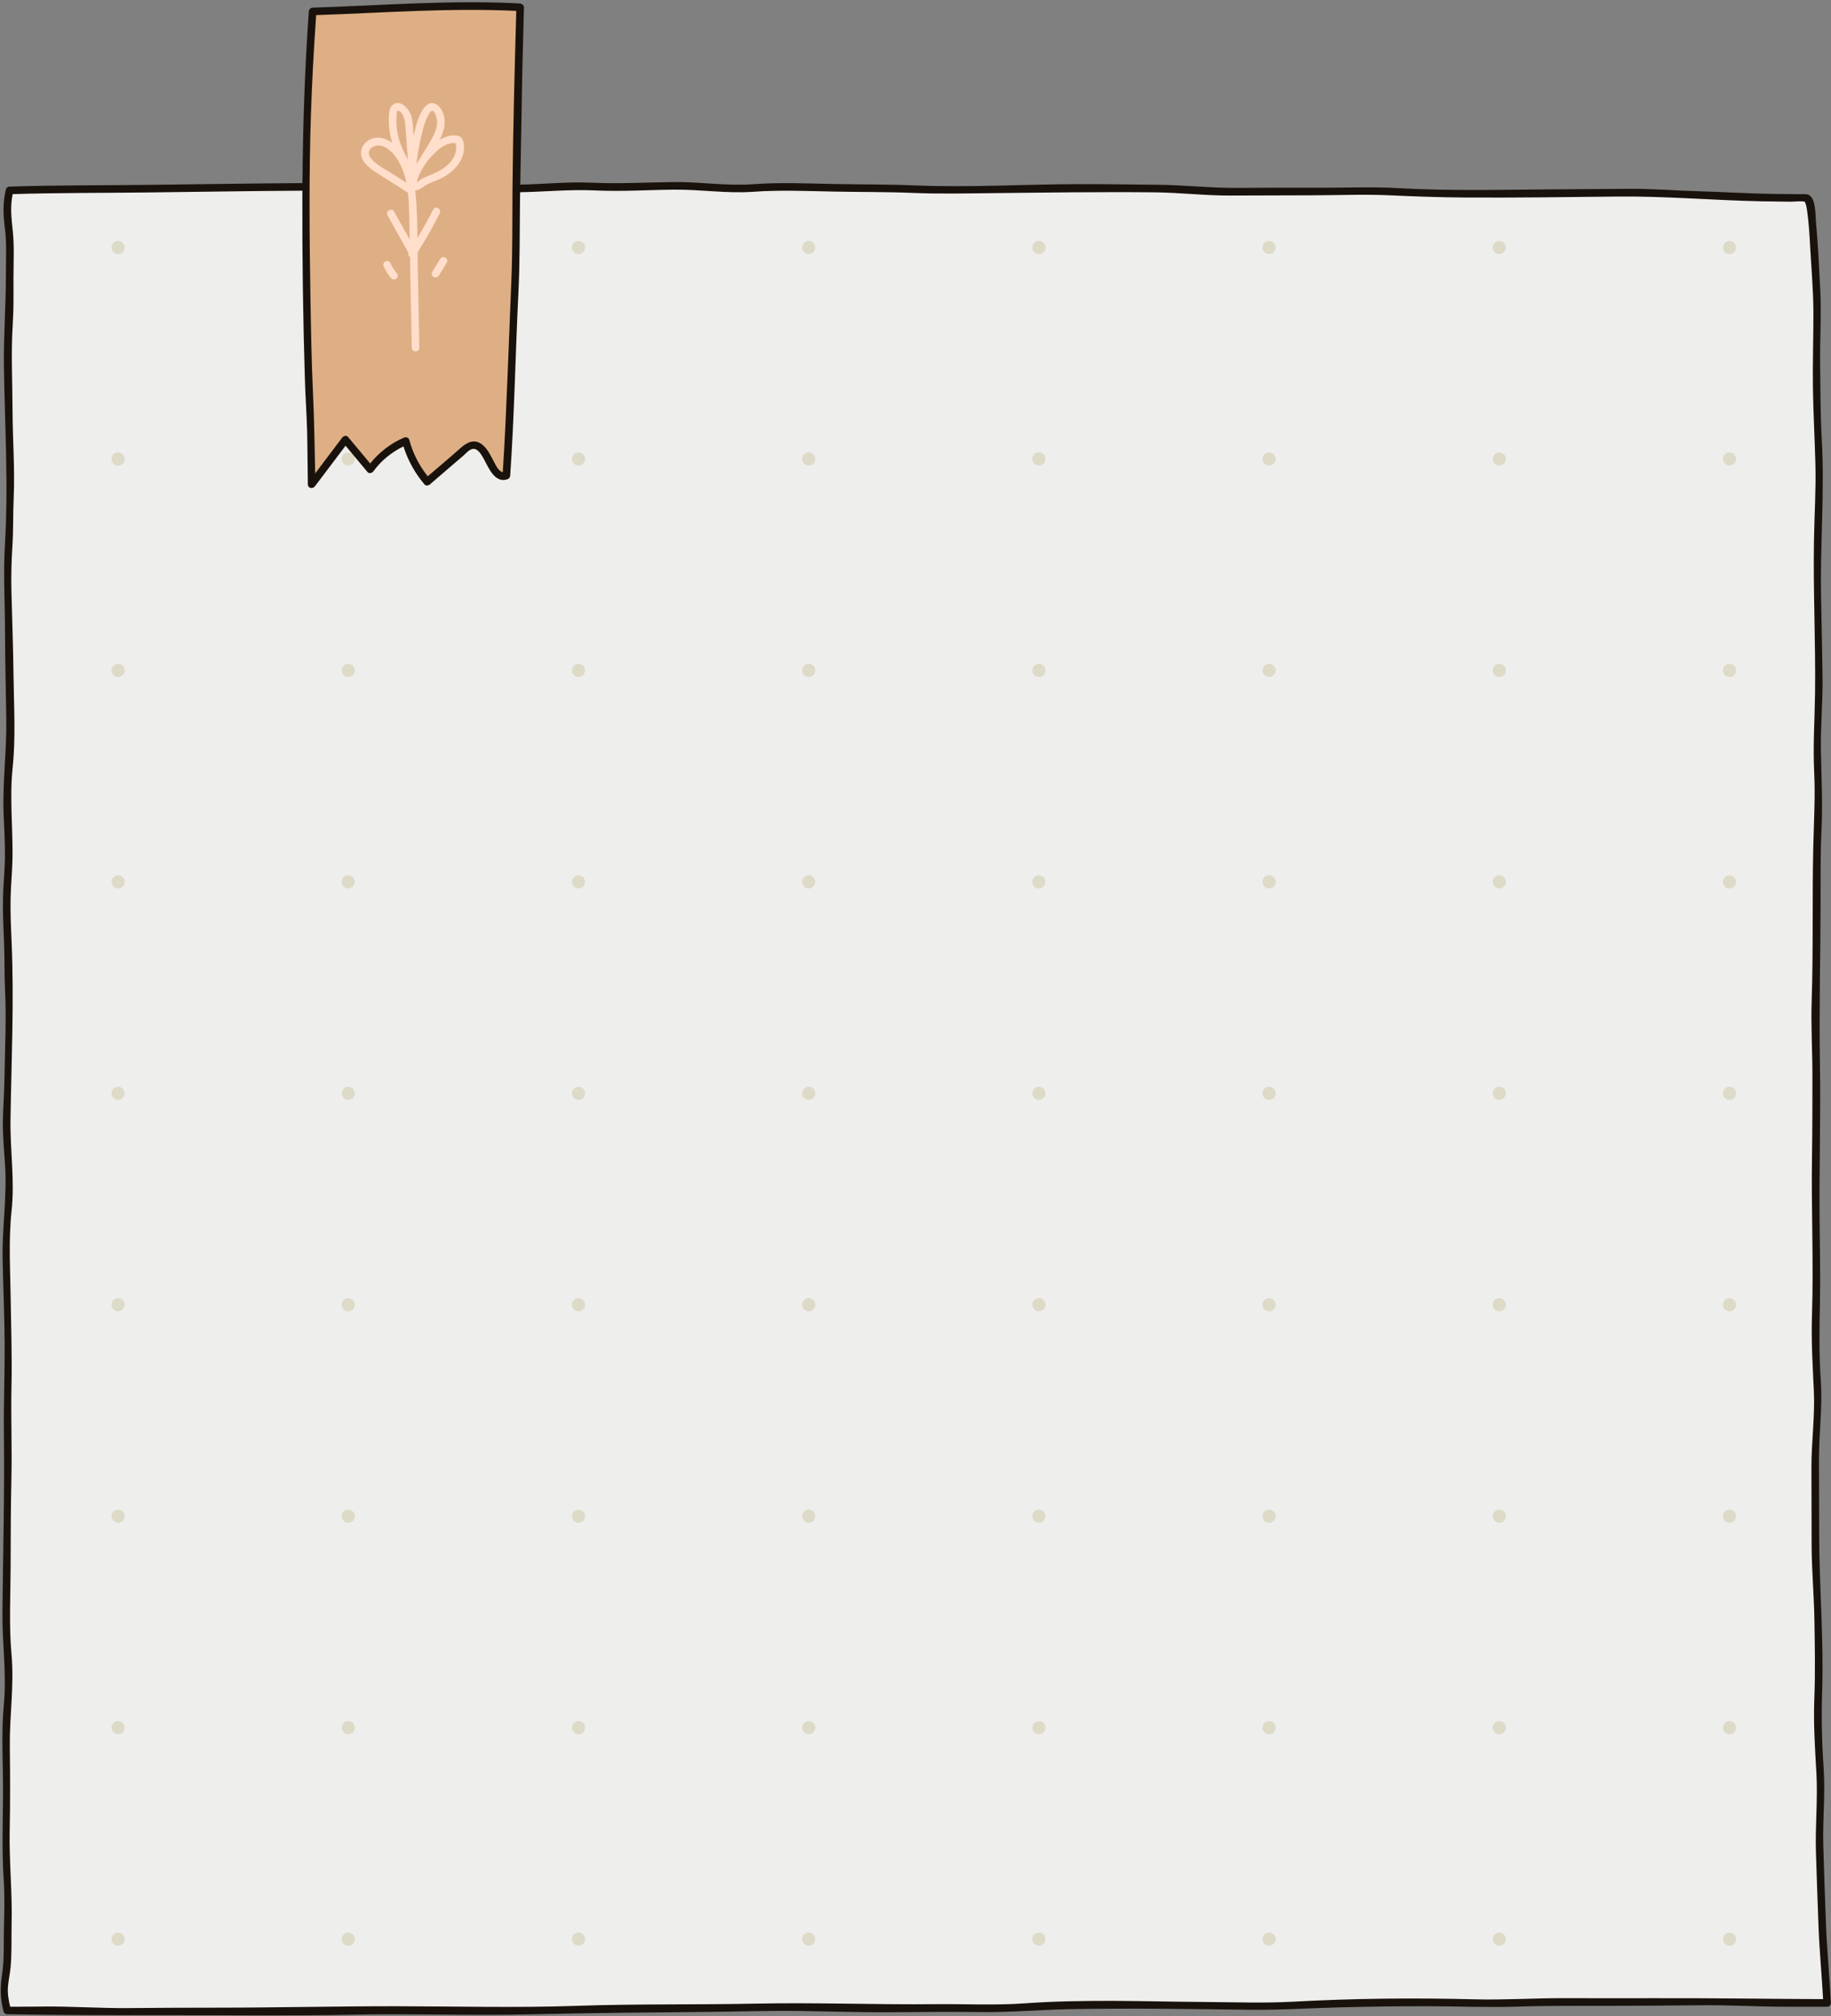
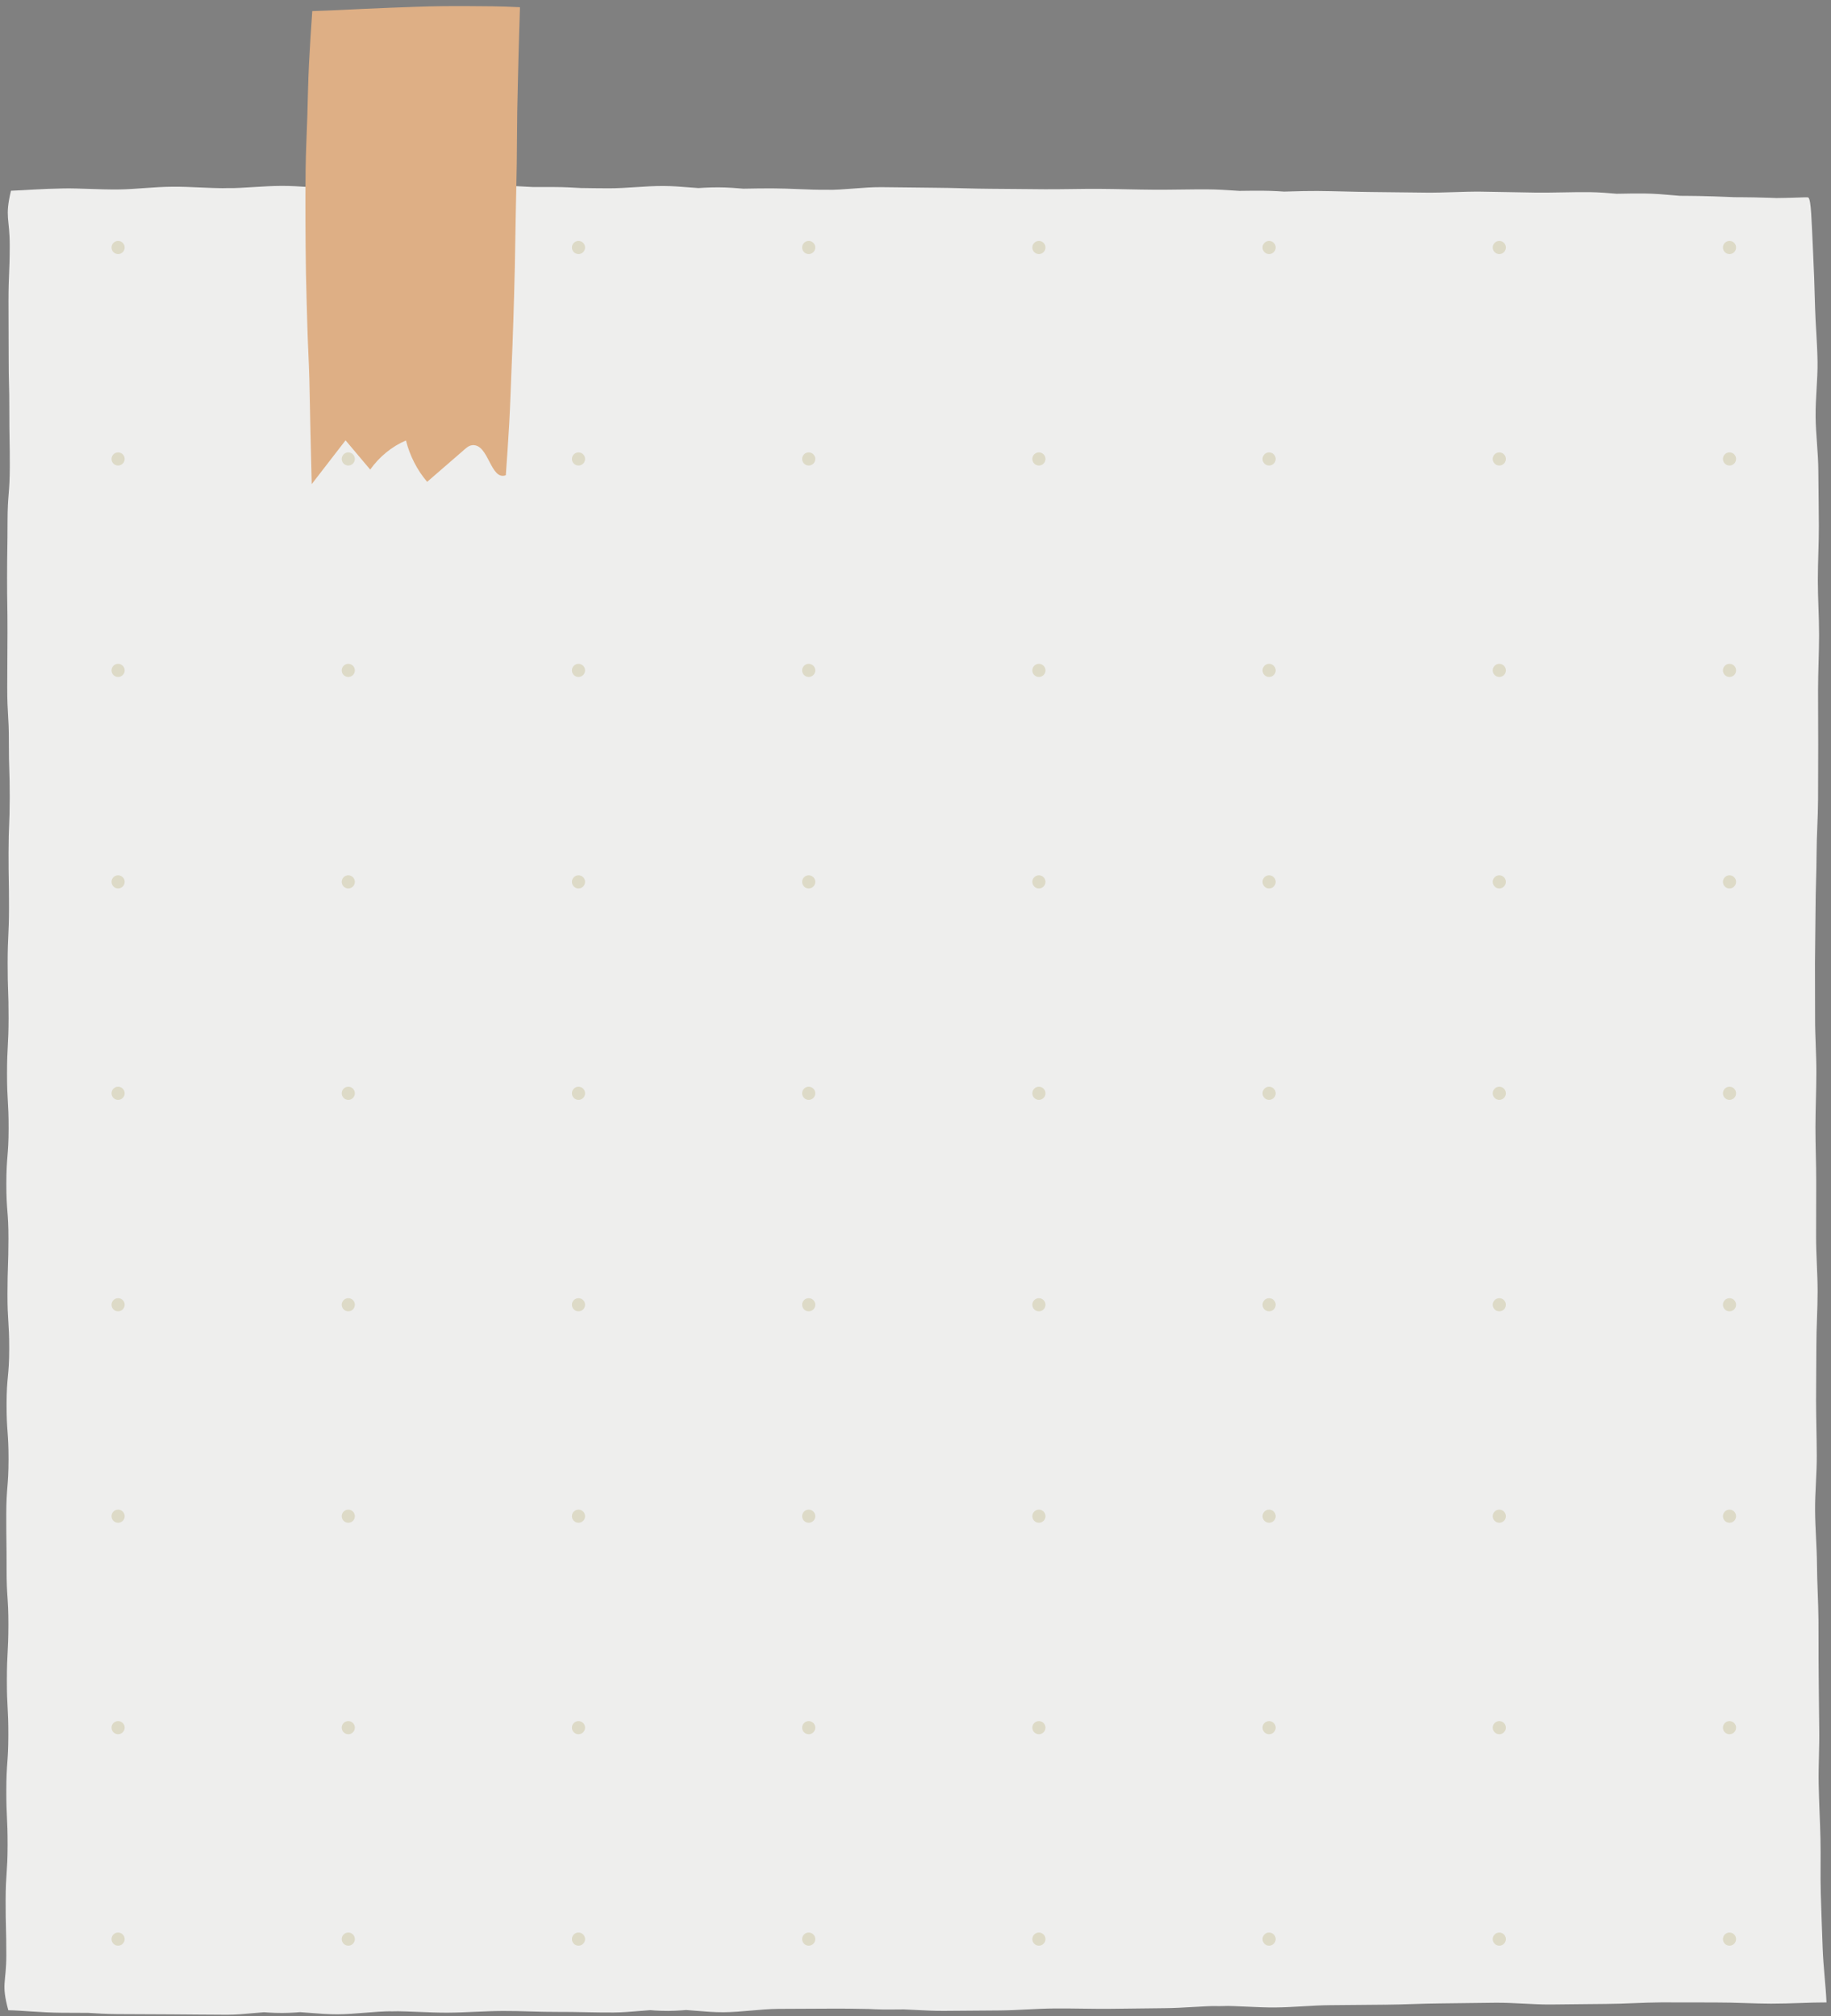
<svg xmlns="http://www.w3.org/2000/svg" fill="#000000" height="266.2" preserveAspectRatio="xMidYMid meet" version="1" viewBox="-0.1 -0.3 241.7 266.2" width="241.7" zoomAndPan="magnify">
  <rect x="-0.1" y="-0.3" width="241.7" height="266.2" fill="#808080" stroke="none" />
  <g id="change1_1">
-     <path d="M238.612,25.782c0.379,0.333,0.418,3.003,0.624,7.286c0.097,2.022,0.193,4.438,0.26,7.212 c0.052,2.191,0.291,4.599,0.327,7.211c0.031,2.26-0.276,4.673-0.256,7.22c0.018,2.298,0.351,4.705,0.362,7.215 c0.01,2.321,0.064,4.73,0.068,7.217c0.004,2.337-0.134,4.744-0.134,7.215c-0.001,2.35,0.168,4.757,0.164,7.216 c-0.004,2.359-0.13,4.766-0.136,7.216c-0.006,2.367,0.026,4.775,0.019,7.218 c-0.007,2.374-0.011,4.781-0.019,7.218c-0.008,2.379-0.189,4.786-0.198,7.218c-0.009,2.382-0.127,4.787-0.136,7.213 c-0.009,2.387-0.068,4.793-0.076,7.215c-0.008,2.391,0.022,4.798,0.015,7.217c-0.008,2.395,0.176,4.803,0.169,7.219 c-0.007,2.399-0.116,4.806-0.121,7.219c-0.005,2.402,0.104,4.809,0.1,7.22 c-0.004,2.405-0.015,4.814-0.017,7.222c-0.002,2.408,0.202,4.816,0.203,7.221c0.001,2.412-0.168,4.82-0.164,7.222 c0.003,2.415-0.047,4.824-0.041,7.224c0.006,2.419,0.085,4.828,0.094,7.225c0.01,2.423-0.236,4.834-0.223,7.227 c0.014,2.426,0.233,4.834,0.252,7.223c0.018,2.429,0.173,4.836,0.196,7.22c0.024,2.433-0.003,4.84,0.027,7.218 c0.03,2.439,0.037,4.848,0.074,7.221c0.038,2.444-0.119,4.854-0.075,7.22c0.046,2.452,0.179,4.858,0.234,7.216 c0.057,2.462-0.026,4.875,0.041,7.225c0.07,2.471,0.166,4.878,0.248,7.211c0.087,2.487,0.408,4.911,0.509,7.225 c-2.146-0.01-4.611,0.16-7.306,0.16c-2.25-0-4.681-0.16-7.275-0.153 c-2.301,0.005-4.731-0.021-7.278-0.011c-2.331,0.009-4.76,0.19-7.277,0.203 c-2.351,0.012-4.779,0.06-7.277,0.075c-2.365,0.013-4.795-0.251-7.279-0.235 c-2.375,0.015-4.801,0.072-7.274,0.089c-2.384,0.016-4.81,0.155-7.274,0.172c-2.392,0.017-4.82-0.2-7.278-0.182 c-2.398,0.018-4.825,0.048-7.277,0.066c-2.403,0.018-4.828,0.285-7.276,0.304c-2.408,0.018-4.837-0.226-7.28-0.207 c-2.411,0.019-4.836,0.281-7.274,0.3c-2.416,0.019-4.843,0.066-7.277,0.085 c-2.42,0.019-4.848-0.066-7.28-0.046c-2.423,0.019-4.849,0.243-7.277,0.262c-2.428,0.019-4.857,0.037-7.283,0.055 c-2.432,0.019-4.864-0.247-7.287-0.228c-2.435,0.018-4.865-0.087-7.284-0.069c-2.439,0.018-4.868,0.016-7.283,0.034 c-2.442,0.018-4.868,0.429-7.279,0.446c-2.446,0.017-4.877-0.406-7.283-0.39 c-2.452,0.017-4.878,0.41-7.28,0.426c-2.458,0.016-4.888-0.093-7.284-0.078 c-2.464,0.015-4.894-0.14-7.284-0.127c-2.47,0.013-4.897,0.215-7.278,0.227 c-2.481,0.012-4.912-0.198-7.283-0.188c-2.492,0.01-4.92,0.396-7.277,0.404 c-2.509,0.008-4.939-0.388-7.279-0.384c-2.534,0.004-4.964,0.442-7.279,0.442 c-2.574-0-5.007-0.046-7.283-0.053c-2.643-0.007-5.077-0.017-7.275-0.034c-2.828-0.021-5.041-0.295-7.045-0.334 c-0.956-3.512-0.271-3.579-0.265-7.219c0.006-3.641-0.095-3.641-0.089-7.282c0.006-3.64,0.255-3.64,0.261-7.28 c0.006-3.641-0.178-3.642-0.172-7.283c0.006-3.64,0.264-3.64,0.27-7.28c0.006-3.638-0.201-3.638-0.195-7.276 c0.006-3.639,0.196-3.639,0.202-7.278c0.006-3.64-0.246-3.641-0.241-7.281c0.006-3.639-0.048-3.639-0.042-7.277 c0.006-3.639,0.297-3.639,0.302-7.278c0.006-3.641-0.269-3.641-0.263-7.282c0.006-3.639,0.344-3.639,0.35-7.278 c0.006-3.641-0.236-3.641-0.23-7.282c0.006-3.64,0.124-3.64,0.13-7.28c0.006-3.641-0.286-3.641-0.28-7.282 c0.006-3.64,0.296-3.64,0.302-7.28c0.006-3.641-0.215-3.642-0.21-7.283c0.006-3.64,0.199-3.64,0.205-7.281 c0.006-3.642-0.13-3.642-0.124-7.283c0.006-3.642,0.174-3.642,0.179-7.284c0.006-3.642-0.066-3.642-0.06-7.283 c0.006-3.642,0.15-3.641,0.156-7.283c0.006-3.642-0.119-3.642-0.113-7.284c0.006-3.643-0.222-3.643-0.216-7.286 c0.006-3.64,0.026-3.64,0.032-7.28c0.006-3.642-0.058-3.642-0.052-7.284c0.006-3.642,0.054-3.642,0.06-7.284 c0.006-3.642,0.292-3.641,0.298-7.283c0.006-3.643-0.067-3.643-0.061-7.286c0.006-3.644-0.095-3.644-0.089-7.288 c0.006-3.643-0.028-3.643-0.022-7.286c0.006-3.645,0.157-3.645,0.163-7.29c0.006-3.645-0.68-3.699,0.162-7.245 c1.734-0.061,3.968-0.261,6.996-0.306c2.114-0.032,4.524,0.161,7.193,0.136c2.222-0.021,4.622-0.346,7.188-0.362 c2.273-0.015,4.675,0.21,7.191,0.199c2.303-0.01,4.702-0.3,7.189-0.307c2.324-0.007,4.724,0.307,7.191,0.302 c2.338-0.004,4.737,0.076,7.191,0.073c2.349-0.002,4.747-0.415,7.19-0.416c2.358-0,4.756,0.012,7.191,0.013 c2.365,0.001,4.763,0.271,7.191,0.274c2.371,0.003,4.77,0.072,7.191,0.076c2.377,0.004,4.776-0.314,7.192-0.309 c2.381,0.005,4.778,0.386,7.19,0.393c2.385,0.006,4.784-0.084,7.192-0.076c2.39,0.007,4.788,0.192,7.192,0.2 c2.393,0.008,4.793-0.372,7.192-0.362c2.399,0.009,4.8,0.069,7.197,0.08c2.403,0.011,4.803,0.124,7.197,0.136 c2.407,0.011,4.808,0.049,7.198,0.062c2.412,0.013,4.813-0.064,7.199-0.05c2.416,0.014,4.817,0.095,7.199,0.11 c2.421,0.015,4.822-0.06,7.199-0.044c2.426,0.016,4.824,0.318,7.195,0.335c2.431,0.017,4.832-0.142,7.194-0.124 c2.438,0.019,4.837,0.116,7.192,0.136c2.45,0.02,4.851,0.06,7.197,0.081c2.461,0.022,4.863-0.153,7.197-0.13 c2.475,0.025,4.875,0.1,7.191,0.126c2.499,0.028,4.903-0.087,7.196-0.058c2.535,0.032,4.932,0.422,7.187,0.455 c2.599,0.038,5.003,0.017,7.189,0.056c2.756,0.049,5.161,0.196,7.178,0.247 C235.785,25.937,238.479,25.665,238.612,25.782z M238.612,25.782c0.379,0.333,0.418,3.002,0.625,7.286 c0.097,2.022,0.193,4.438,0.26,7.212c0.052,2.191,0.29,4.599,0.326,7.211c0.031,2.26-0.275,4.673-0.255,7.22 c0.018,2.298,0.351,4.705,0.361,7.215c0.01,2.321,0.064,4.73,0.068,7.217c0.004,2.337-0.133,4.744-0.134,7.215 c-0.001,2.35,0.168,4.757,0.164,7.216c-0.004,2.359-0.13,4.766-0.135,7.216c-0.006,2.367,0.026,4.775,0.019,7.218 c-0.007,2.374-0.011,4.781-0.019,7.218c-0.008,2.379-0.189,4.786-0.197,7.218c-0.009,2.382-0.127,4.787-0.135,7.213 c-0.009,2.387-0.068,4.793-0.076,7.215c-0.008,2.391,0.022,4.798,0.015,7.217c-0.008,2.395,0.176,4.803,0.169,7.219 c-0.007,2.399-0.116,4.806-0.121,7.219c-0.005,2.402,0.104,4.809,0.1,7.22 c-0.004,2.405-0.015,4.814-0.017,7.222c-0.002,2.408,0.202,4.816,0.202,7.221c0.001,2.412-0.167,4.82-0.164,7.222 c0.003,2.415-0.047,4.824-0.041,7.224c0.006,2.419,0.085,4.828,0.094,7.225c0.01,2.423-0.236,4.834-0.222,7.227 c0.014,2.426,0.233,4.834,0.251,7.223c0.018,2.429,0.172,4.836,0.196,7.22c0.024,2.433-0.003,4.84,0.027,7.218 c0.03,2.439,0.037,4.848,0.074,7.221c0.038,2.444-0.119,4.854-0.074,7.22c0.046,2.452,0.179,4.858,0.234,7.216 c0.057,2.462-0.025,4.875,0.041,7.225c0.07,2.471,0.166,4.878,0.248,7.211c0.087,2.487,0.408,4.911,0.509,7.225 c-2.146-0.01-4.611,0.16-7.306,0.16c-2.25-0-4.681-0.159-7.275-0.153 c-2.301,0.005-4.731-0.021-7.278-0.011c-2.331,0.009-4.76,0.19-7.277,0.202 c-2.351,0.012-4.779,0.06-7.277,0.074c-2.365,0.013-4.795-0.251-7.279-0.235c-2.375,0.015-4.801,0.072-7.274,0.088 c-2.384,0.016-4.81,0.155-7.274,0.172c-2.392,0.017-4.82-0.199-7.278-0.181c-2.398,0.018-4.825,0.048-7.277,0.066 c-2.403,0.018-4.828,0.284-7.276,0.303c-2.408,0.018-4.837-0.226-7.28-0.207 c-2.411,0.019-4.836,0.281-7.274,0.3c-2.416,0.019-4.843,0.066-7.277,0.085 c-2.42,0.019-4.848-0.065-7.28-0.046c-2.423,0.019-4.849,0.243-7.277,0.262 c-2.428,0.019-4.857,0.037-7.283,0.055c-2.432,0.019-4.864-0.246-7.287-0.228 c-2.435,0.018-4.865-0.087-7.284-0.069c-2.439,0.018-4.868,0.016-7.283,0.034 c-2.442,0.018-4.868,0.428-7.279,0.445c-2.446,0.017-4.877-0.406-7.283-0.389 c-2.452,0.017-4.878,0.409-7.28,0.425c-2.458,0.016-4.888-0.092-7.284-0.078 c-2.464,0.015-4.894-0.14-7.284-0.127c-2.47,0.013-4.897,0.215-7.278,0.226 c-2.481,0.012-4.912-0.198-7.283-0.188c-2.492,0.01-4.92,0.396-7.277,0.403 c-2.509,0.008-4.939-0.387-7.279-0.383c-2.534,0.004-4.964,0.441-7.279,0.441 c-2.574-0-5.007-0.046-7.283-0.053c-2.643-0.007-5.077-0.017-7.275-0.034c-2.828-0.021-5.041-0.295-7.046-0.333 c-0.956-3.512-0.27-3.579-0.264-7.219c0.006-3.641-0.095-3.641-0.089-7.282c0.006-3.64,0.255-3.64,0.26-7.28 c0.006-3.641-0.177-3.642-0.172-7.283c0.006-3.64,0.263-3.64,0.269-7.28c0.006-3.638-0.201-3.638-0.195-7.276 c0.006-3.639,0.196-3.639,0.202-7.278c0.006-3.64-0.246-3.641-0.24-7.281c0.006-3.639-0.048-3.639-0.042-7.277 c0.006-3.639,0.296-3.639,0.302-7.278c0.006-3.641-0.268-3.641-0.262-7.282c0.006-3.639,0.343-3.639,0.349-7.278 c0.006-3.641-0.235-3.641-0.229-7.282c0.006-3.64,0.124-3.64,0.13-7.28c0.006-3.641-0.286-3.641-0.28-7.282 c0.006-3.64,0.295-3.64,0.301-7.28c0.006-3.641-0.215-3.642-0.209-7.283c0.006-3.64,0.199-3.64,0.205-7.281 c0.006-3.642-0.129-3.642-0.124-7.283c0.006-3.642,0.173-3.642,0.179-7.284c0.006-3.642-0.066-3.642-0.06-7.283 c0.006-3.642,0.15-3.641,0.156-7.283c0.006-3.642-0.119-3.642-0.113-7.284c0.006-3.643-0.222-3.643-0.216-7.286 c0.006-3.64,0.026-3.64,0.032-7.28c0.006-3.642-0.058-3.642-0.052-7.284c0.006-3.642,0.054-3.642,0.06-7.284 c0.006-3.642,0.291-3.641,0.297-7.283c0.006-3.643-0.067-3.643-0.061-7.286c0.006-3.644-0.095-3.644-0.089-7.288 c0.006-3.643-0.028-3.643-0.022-7.286c0.006-3.645,0.157-3.645,0.163-7.29c0.006-3.645-0.681-3.699,0.161-7.245 c1.734-0.061,3.968-0.26,6.997-0.306c2.114-0.032,4.524,0.161,7.193,0.136c2.222-0.021,4.622-0.345,7.188-0.362 c2.273-0.015,4.675,0.209,7.191,0.198c2.303-0.01,4.702-0.299,7.189-0.307c2.324-0.007,4.724,0.306,7.191,0.302 c2.338-0.004,4.737,0.076,7.191,0.073c2.349-0.002,4.747-0.415,7.19-0.415c2.358-0,4.756,0.012,7.191,0.013 c2.365,0.001,4.763,0.27,7.191,0.273c2.371,0.003,4.77,0.071,7.191,0.075c2.377,0.004,4.776-0.314,7.192-0.308 c2.381,0.005,4.778,0.386,7.19,0.392c2.385,0.006,4.784-0.084,7.192-0.076c2.39,0.007,4.788,0.192,7.192,0.2 c2.393,0.008,4.793-0.371,7.192-0.361c2.399,0.009,4.8,0.069,7.197,0.08c2.403,0.011,4.803,0.124,7.197,0.135 c2.407,0.011,4.808,0.049,7.198,0.062c2.412,0.013,4.813-0.064,7.199-0.05c2.416,0.014,4.817,0.095,7.199,0.11 c2.421,0.015,4.822-0.06,7.199-0.044c2.426,0.016,4.824,0.318,7.195,0.335c2.431,0.017,4.832-0.142,7.194-0.123 c2.438,0.019,4.837,0.116,7.192,0.136c2.45,0.02,4.851,0.06,7.197,0.081c2.461,0.022,4.863-0.153,7.197-0.13 c2.475,0.025,4.875,0.1,7.191,0.125c2.499,0.028,4.903-0.086,7.196-0.058c2.535,0.032,4.932,0.421,7.187,0.454 c2.599,0.038,5.003,0.018,7.189,0.056c2.756,0.049,5.161,0.196,7.178,0.247 C235.785,25.937,238.478,25.666,238.612,25.782z M238.612,25.782c0.379,0.333,0.418,3.002,0.625,7.286 c0.097,2.022,0.193,4.438,0.26,7.212c0.052,2.191,0.29,4.599,0.326,7.211c0.031,2.26-0.275,4.673-0.255,7.22 c0.018,2.298,0.351,4.705,0.361,7.215c0.01,2.321,0.064,4.73,0.068,7.217c0.004,2.337-0.133,4.744-0.134,7.215 c-0.001,2.35,0.168,4.757,0.164,7.216c-0.004,2.359-0.13,4.766-0.135,7.216c-0.006,2.367,0.026,4.775,0.019,7.218 c-0.007,2.374-0.011,4.781-0.019,7.218c-0.008,2.379-0.189,4.786-0.197,7.218c-0.009,2.382-0.127,4.787-0.135,7.213 c-0.009,2.387-0.068,4.793-0.076,7.215c-0.008,2.391,0.022,4.798,0.015,7.217c-0.008,2.395,0.176,4.803,0.169,7.219 c-0.007,2.399-0.116,4.806-0.121,7.219c-0.005,2.402,0.104,4.809,0.1,7.22 c-0.004,2.405-0.015,4.814-0.017,7.222c-0.002,2.408,0.202,4.816,0.202,7.221c0.001,2.412-0.167,4.82-0.164,7.222 c0.003,2.415-0.047,4.824-0.041,7.224c0.006,2.419,0.085,4.828,0.094,7.225c0.01,2.423-0.236,4.834-0.222,7.227 c0.014,2.426,0.233,4.834,0.251,7.223c0.018,2.429,0.172,4.836,0.196,7.22c0.024,2.433-0.003,4.84,0.027,7.218 c0.03,2.439,0.037,4.848,0.074,7.221c0.038,2.444-0.119,4.854-0.074,7.22c0.046,2.452,0.179,4.858,0.234,7.216 c0.057,2.462-0.025,4.875,0.041,7.225c0.07,2.471,0.166,4.878,0.248,7.211c0.087,2.487,0.408,4.911,0.509,7.225 c-2.146-0.01-4.611,0.16-7.306,0.16c-2.25-0-4.681-0.159-7.275-0.153 c-2.301,0.005-4.731-0.021-7.278-0.011c-2.331,0.009-4.76,0.19-7.277,0.202 c-2.351,0.012-4.779,0.06-7.277,0.074c-2.365,0.013-4.795-0.251-7.279-0.235c-2.375,0.015-4.801,0.072-7.274,0.088 c-2.384,0.016-4.81,0.155-7.274,0.172c-2.392,0.017-4.82-0.199-7.278-0.181c-2.398,0.018-4.825,0.048-7.277,0.066 c-2.403,0.018-4.828,0.284-7.276,0.303c-2.408,0.018-4.837-0.226-7.28-0.207 c-2.411,0.019-4.836,0.281-7.274,0.3c-2.416,0.019-4.843,0.066-7.277,0.085 c-2.42,0.019-4.848-0.065-7.28-0.046c-2.423,0.019-4.849,0.243-7.277,0.262 c-2.428,0.019-4.857,0.037-7.283,0.055c-2.432,0.019-4.864-0.246-7.287-0.228 c-2.435,0.018-4.865-0.087-7.284-0.069c-2.439,0.018-4.868,0.016-7.283,0.034 c-2.442,0.018-4.868,0.428-7.279,0.445c-2.446,0.017-4.877-0.406-7.283-0.389 c-2.452,0.017-4.878,0.409-7.28,0.425c-2.458,0.016-4.888-0.092-7.284-0.078 c-2.464,0.015-4.894-0.14-7.284-0.127c-2.47,0.013-4.897,0.215-7.278,0.226 c-2.481,0.012-4.912-0.198-7.283-0.188c-2.492,0.01-4.92,0.396-7.277,0.403 c-2.509,0.008-4.939-0.387-7.279-0.383c-2.534,0.004-4.964,0.441-7.279,0.441 c-2.574-0-5.007-0.046-7.283-0.053c-2.643-0.007-5.077-0.017-7.275-0.034c-2.828-0.021-5.041-0.295-7.046-0.333 c-0.956-3.512-0.27-3.579-0.264-7.219c0.006-3.641-0.095-3.641-0.089-7.282c0.006-3.64,0.255-3.64,0.26-7.28 c0.006-3.641-0.177-3.642-0.172-7.283c0.006-3.64,0.263-3.64,0.269-7.28c0.006-3.638-0.201-3.638-0.195-7.276 c0.006-3.639,0.196-3.639,0.202-7.278c0.006-3.64-0.246-3.641-0.24-7.281c0.006-3.639-0.048-3.639-0.042-7.277 c0.006-3.639,0.296-3.639,0.302-7.278c0.006-3.641-0.268-3.641-0.262-7.282c0.006-3.639,0.343-3.639,0.349-7.278 c0.006-3.641-0.235-3.641-0.229-7.282c0.006-3.64,0.124-3.64,0.13-7.28c0.006-3.641-0.286-3.641-0.28-7.282 c0.006-3.64,0.295-3.64,0.301-7.28c0.006-3.641-0.215-3.642-0.209-7.283c0.006-3.64,0.199-3.64,0.205-7.281 c0.006-3.642-0.129-3.642-0.124-7.283c0.006-3.642,0.173-3.642,0.179-7.284c0.006-3.642-0.066-3.642-0.06-7.283 c0.006-3.642,0.15-3.641,0.156-7.283c0.006-3.642-0.119-3.642-0.113-7.284c0.006-3.643-0.222-3.643-0.216-7.286 c0.006-3.64,0.026-3.64,0.032-7.28c0.006-3.642-0.058-3.642-0.052-7.284c0.006-3.642,0.054-3.642,0.06-7.284 c0.006-3.642,0.291-3.641,0.297-7.283c0.006-3.643-0.067-3.643-0.061-7.286c0.006-3.644-0.095-3.644-0.089-7.288 c0.006-3.643-0.028-3.643-0.022-7.286c0.006-3.645,0.157-3.645,0.163-7.29c0.006-3.645-0.681-3.699,0.161-7.245 c1.734-0.061,3.968-0.26,6.997-0.306c2.114-0.032,4.524,0.161,7.193,0.136c2.222-0.021,4.622-0.345,7.188-0.362 c2.273-0.015,4.675,0.209,7.191,0.198c2.303-0.01,4.702-0.299,7.189-0.307c2.324-0.007,4.724,0.306,7.191,0.302 c2.338-0.004,4.737,0.076,7.191,0.073c2.349-0.002,4.747-0.415,7.19-0.415c2.358-0,4.756,0.012,7.191,0.013 c2.365,0.001,4.763,0.27,7.191,0.273c2.371,0.003,4.77,0.071,7.191,0.075c2.377,0.004,4.776-0.314,7.192-0.308 c2.381,0.005,4.778,0.386,7.19,0.392c2.385,0.006,4.784-0.084,7.192-0.076c2.39,0.007,4.788,0.192,7.192,0.2 c2.393,0.008,4.793-0.371,7.192-0.361c2.399,0.009,4.8,0.069,7.197,0.08c2.403,0.011,4.803,0.124,7.197,0.135 c2.407,0.011,4.808,0.049,7.198,0.062c2.412,0.013,4.813-0.064,7.199-0.05c2.416,0.014,4.817,0.095,7.199,0.11 c2.421,0.015,4.822-0.06,7.199-0.044c2.426,0.016,4.824,0.318,7.195,0.335c2.431,0.017,4.832-0.142,7.194-0.123 c2.438,0.019,4.837,0.116,7.192,0.136c2.45,0.02,4.851,0.06,7.197,0.081c2.461,0.022,4.863-0.153,7.197-0.13 c2.475,0.025,4.875,0.1,7.191,0.125c2.499,0.028,4.903-0.086,7.196-0.058c2.535,0.032,4.932,0.421,7.187,0.454 c2.599,0.038,5.003,0.018,7.189,0.056c2.756,0.049,5.161,0.196,7.178,0.247 C235.785,25.937,238.478,25.666,238.612,25.782z" fill="#eeeeed" />
+     <path d="M238.612,25.782c0.379,0.333,0.418,3.003,0.624,7.286c0.097,2.022,0.193,4.438,0.26,7.212 c0.052,2.191,0.291,4.599,0.327,7.211c0.031,2.26-0.276,4.673-0.256,7.22c0.018,2.298,0.351,4.705,0.362,7.215 c0.01,2.321,0.064,4.73,0.068,7.217c0.004,2.337-0.134,4.744-0.134,7.215c-0.001,2.35,0.168,4.757,0.164,7.216 c-0.004,2.359-0.13,4.766-0.136,7.216c-0.006,2.367,0.026,4.775,0.019,7.218 c-0.007,2.374-0.011,4.781-0.019,7.218c-0.008,2.379-0.189,4.786-0.198,7.218c-0.009,2.382-0.127,4.787-0.136,7.213 c-0.009,2.387-0.068,4.793-0.076,7.215c-0.008,2.391,0.022,4.798,0.015,7.217c-0.008,2.395,0.176,4.803,0.169,7.219 c-0.007,2.399-0.116,4.806-0.121,7.219c-0.005,2.402,0.104,4.809,0.1,7.22 c-0.004,2.405-0.015,4.814-0.017,7.222c-0.002,2.408,0.202,4.816,0.203,7.221c0.001,2.412-0.168,4.82-0.164,7.222 c0.003,2.415-0.047,4.824-0.041,7.224c0.006,2.419,0.085,4.828,0.094,7.225c0.01,2.423-0.236,4.834-0.223,7.227 c0.014,2.426,0.233,4.834,0.252,7.223c0.018,2.429,0.173,4.836,0.196,7.22c0.024,2.433-0.003,4.84,0.027,7.218 c0.03,2.439,0.037,4.848,0.074,7.221c0.038,2.444-0.119,4.854-0.075,7.22c0.046,2.452,0.179,4.858,0.234,7.216 c0.057,2.462-0.026,4.875,0.041,7.225c0.07,2.471,0.166,4.878,0.248,7.211c0.087,2.487,0.408,4.911,0.509,7.225 c-2.146-0.01-4.611,0.16-7.306,0.16c-2.25-0-4.681-0.16-7.275-0.153 c-2.301,0.005-4.731-0.021-7.278-0.011c-2.331,0.009-4.76,0.19-7.277,0.203 c-2.351,0.012-4.779,0.06-7.277,0.075c-2.365,0.013-4.795-0.251-7.279-0.235 c-2.375,0.015-4.801,0.072-7.274,0.089c-2.384,0.016-4.81,0.155-7.274,0.172c-2.392,0.017-4.82-0.2-7.278-0.182 c-2.398,0.018-4.825,0.048-7.277,0.066c-2.403,0.018-4.828,0.285-7.276,0.304c-2.408,0.018-4.837-0.226-7.28-0.207 c-2.411,0.019-4.836,0.281-7.274,0.3c-2.416,0.019-4.843,0.066-7.277,0.085 c-2.42,0.019-4.848-0.066-7.28-0.046c-2.423,0.019-4.849,0.243-7.277,0.262c-2.428,0.019-4.857,0.037-7.283,0.055 c-2.432,0.019-4.864-0.247-7.287-0.228c-2.435,0.018-4.865-0.087-7.284-0.069c-2.439,0.018-4.868,0.016-7.283,0.034 c-2.442,0.018-4.868,0.429-7.279,0.446c-2.446,0.017-4.877-0.406-7.283-0.39 c-2.452,0.017-4.878,0.41-7.28,0.426c-2.458,0.016-4.888-0.093-7.284-0.078 c-2.464,0.015-4.894-0.14-7.284-0.127c-2.47,0.013-4.897,0.215-7.278,0.227 c-2.481,0.012-4.912-0.198-7.283-0.188c-2.492,0.01-4.92,0.396-7.277,0.404 c-2.509,0.008-4.939-0.388-7.279-0.384c-2.534,0.004-4.964,0.442-7.279,0.442 c-2.574-0-5.007-0.046-7.283-0.053c-2.643-0.007-5.077-0.017-7.275-0.034c-2.828-0.021-5.041-0.295-7.045-0.334 c-0.956-3.512-0.271-3.579-0.265-7.219c0.006-3.641-0.095-3.641-0.089-7.282c0.006-3.64,0.255-3.64,0.261-7.28 c0.006-3.641-0.178-3.642-0.172-7.283c0.006-3.64,0.264-3.64,0.27-7.28c0.006-3.638-0.201-3.638-0.195-7.276 c0.006-3.639,0.196-3.639,0.202-7.278c0.006-3.64-0.246-3.641-0.241-7.281c0.006-3.639-0.048-3.639-0.042-7.277 c0.006-3.639,0.297-3.639,0.302-7.278c0.006-3.641-0.269-3.641-0.263-7.282c0.006-3.639,0.344-3.639,0.35-7.278 c0.006-3.641-0.236-3.641-0.23-7.282c0.006-3.64,0.124-3.64,0.13-7.28c0.006-3.641-0.286-3.641-0.28-7.282 c0.006-3.64,0.296-3.64,0.302-7.28c0.006-3.641-0.215-3.642-0.21-7.283c0.006-3.64,0.199-3.64,0.205-7.281 c0.006-3.642-0.13-3.642-0.124-7.283c0.006-3.642,0.174-3.642,0.179-7.284c0.006-3.642-0.066-3.642-0.06-7.283 c0.006-3.642,0.15-3.641,0.156-7.283c0.006-3.642-0.119-3.642-0.113-7.284c0.006-3.643-0.222-3.643-0.216-7.286 c0.006-3.64,0.026-3.64,0.032-7.28c0.006-3.642-0.058-3.642-0.052-7.284c0.006-3.642,0.054-3.642,0.06-7.284 c0.006-3.642,0.292-3.641,0.298-7.283c0.006-3.643-0.067-3.643-0.061-7.286c0.006-3.644-0.095-3.644-0.089-7.288 c0.006-3.643-0.028-3.643-0.022-7.286c0.006-3.645,0.157-3.645,0.163-7.29c0.006-3.645-0.68-3.699,0.162-7.245 c1.734-0.061,3.968-0.261,6.996-0.306c2.114-0.032,4.524,0.161,7.193,0.136c2.222-0.021,4.622-0.346,7.188-0.362 c2.273-0.015,4.675,0.21,7.191,0.199c2.303-0.01,4.702-0.3,7.189-0.307c2.324-0.007,4.724,0.307,7.191,0.302 c2.338-0.004,4.737,0.076,7.191,0.073c2.349-0.002,4.747-0.415,7.19-0.416c2.358-0,4.756,0.012,7.191,0.013 c2.365,0.001,4.763,0.271,7.191,0.274c2.371,0.003,4.77,0.072,7.191,0.076c2.377,0.004,4.776-0.314,7.192-0.309 c2.381,0.005,4.778,0.386,7.19,0.393c2.385,0.006,4.784-0.084,7.192-0.076c2.39,0.007,4.788,0.192,7.192,0.2 c2.393,0.008,4.793-0.372,7.192-0.362c2.399,0.009,4.8,0.069,7.197,0.08c2.403,0.011,4.803,0.124,7.197,0.136 c2.407,0.011,4.808,0.049,7.198,0.062c2.412,0.013,4.813-0.064,7.199-0.05c2.416,0.014,4.817,0.095,7.199,0.11 c2.421,0.015,4.822-0.06,7.199-0.044c2.426,0.016,4.824,0.318,7.195,0.335c2.431,0.017,4.832-0.142,7.194-0.124 c2.438,0.019,4.837,0.116,7.192,0.136c2.45,0.02,4.851,0.06,7.197,0.081c2.461,0.022,4.863-0.153,7.197-0.13 c2.475,0.025,4.875,0.1,7.191,0.126c2.499,0.028,4.903-0.087,7.196-0.058c2.535,0.032,4.932,0.422,7.187,0.455 c2.599,0.038,5.003,0.017,7.189,0.056c2.756,0.049,5.161,0.196,7.178,0.247 C235.785,25.937,238.479,25.665,238.612,25.782z M238.612,25.782c0.379,0.333,0.418,3.002,0.625,7.286 c0.097,2.022,0.193,4.438,0.26,7.212c0.052,2.191,0.29,4.599,0.326,7.211c0.031,2.26-0.275,4.673-0.255,7.22 c0.018,2.298,0.351,4.705,0.361,7.215c0.01,2.321,0.064,4.73,0.068,7.217c0.004,2.337-0.133,4.744-0.134,7.215 c-0.001,2.35,0.168,4.757,0.164,7.216c-0.004,2.359-0.13,4.766-0.135,7.216c-0.006,2.367,0.026,4.775,0.019,7.218 c-0.007,2.374-0.011,4.781-0.019,7.218c-0.008,2.379-0.189,4.786-0.197,7.218c-0.009,2.382-0.127,4.787-0.135,7.213 c-0.009,2.387-0.068,4.793-0.076,7.215c-0.008,2.391,0.022,4.798,0.015,7.217c-0.008,2.395,0.176,4.803,0.169,7.219 c-0.007,2.399-0.116,4.806-0.121,7.219c-0.005,2.402,0.104,4.809,0.1,7.22 c-0.004,2.405-0.015,4.814-0.017,7.222c-0.002,2.408,0.202,4.816,0.202,7.221c0.001,2.412-0.167,4.82-0.164,7.222 c0.003,2.415-0.047,4.824-0.041,7.224c0.006,2.419,0.085,4.828,0.094,7.225c0.01,2.423-0.236,4.834-0.222,7.227 c0.014,2.426,0.233,4.834,0.251,7.223c0.018,2.429,0.172,4.836,0.196,7.22c0.024,2.433-0.003,4.84,0.027,7.218 c0.03,2.439,0.037,4.848,0.074,7.221c0.038,2.444-0.119,4.854-0.074,7.22c0.046,2.452,0.179,4.858,0.234,7.216 c0.057,2.462-0.025,4.875,0.041,7.225c0.07,2.471,0.166,4.878,0.248,7.211c0.087,2.487,0.408,4.911,0.509,7.225 c-2.146-0.01-4.611,0.16-7.306,0.16c-2.25-0-4.681-0.159-7.275-0.153 c-2.301,0.005-4.731-0.021-7.278-0.011c-2.331,0.009-4.76,0.19-7.277,0.202 c-2.351,0.012-4.779,0.06-7.277,0.074c-2.365,0.013-4.795-0.251-7.279-0.235c-2.375,0.015-4.801,0.072-7.274,0.088 c-2.384,0.016-4.81,0.155-7.274,0.172c-2.392,0.017-4.82-0.199-7.278-0.181c-2.398,0.018-4.825,0.048-7.277,0.066 c-2.403,0.018-4.828,0.284-7.276,0.303c-2.408,0.018-4.837-0.226-7.28-0.207 c-2.411,0.019-4.836,0.281-7.274,0.3c-2.416,0.019-4.843,0.066-7.277,0.085 c-2.42,0.019-4.848-0.065-7.28-0.046c-2.423,0.019-4.849,0.243-7.277,0.262 c-2.428,0.019-4.857,0.037-7.283,0.055c-2.432,0.019-4.864-0.246-7.287-0.228 c-2.435,0.018-4.865-0.087-7.284-0.069c-2.439,0.018-4.868,0.016-7.283,0.034 c-2.442,0.018-4.868,0.428-7.279,0.445c-2.446,0.017-4.877-0.406-7.283-0.389 c-2.452,0.017-4.878,0.409-7.28,0.425c-2.458,0.016-4.888-0.092-7.284-0.078 c-2.464,0.015-4.894-0.14-7.284-0.127c-2.47,0.013-4.897,0.215-7.278,0.226 c-2.481,0.012-4.912-0.198-7.283-0.188c-2.492,0.01-4.92,0.396-7.277,0.403 c-2.509,0.008-4.939-0.387-7.279-0.383c-2.534,0.004-4.964,0.441-7.279,0.441 c-2.574-0-5.007-0.046-7.283-0.053c-2.643-0.007-5.077-0.017-7.275-0.034c-2.828-0.021-5.041-0.295-7.046-0.333 c-0.956-3.512-0.27-3.579-0.264-7.219c0.006-3.641-0.095-3.641-0.089-7.282c0.006-3.64,0.255-3.64,0.26-7.28 c0.006-3.641-0.177-3.642-0.172-7.283c0.006-3.64,0.263-3.64,0.269-7.28c0.006-3.638-0.201-3.638-0.195-7.276 c0.006-3.639,0.196-3.639,0.202-7.278c0.006-3.64-0.246-3.641-0.24-7.281c0.006-3.639-0.048-3.639-0.042-7.277 c0.006-3.639,0.296-3.639,0.302-7.278c0.006-3.641-0.268-3.641-0.262-7.282c0.006-3.639,0.343-3.639,0.349-7.278 c0.006-3.641-0.235-3.641-0.229-7.282c0.006-3.64,0.124-3.64,0.13-7.28c0.006-3.641-0.286-3.641-0.28-7.282 c0.006-3.64,0.295-3.64,0.301-7.28c0.006-3.641-0.215-3.642-0.209-7.283c0.006-3.64,0.199-3.64,0.205-7.281 c0.006-3.642-0.129-3.642-0.124-7.283c0.006-3.642,0.173-3.642,0.179-7.284c0.006-3.642-0.066-3.642-0.06-7.283 c0.006-3.642,0.15-3.641,0.156-7.283c0.006-3.642-0.119-3.642-0.113-7.284c0.006-3.643-0.222-3.643-0.216-7.286 c0.006-3.64,0.026-3.64,0.032-7.28c0.006-3.642-0.058-3.642-0.052-7.284c0.006-3.642,0.054-3.642,0.06-7.284 c0.006-3.642,0.291-3.641,0.297-7.283c0.006-3.643-0.067-3.643-0.061-7.286c0.006-3.644-0.095-3.644-0.089-7.288 c0.006-3.643-0.028-3.643-0.022-7.286c0.006-3.645,0.157-3.645,0.163-7.29c0.006-3.645-0.681-3.699,0.161-7.245 c1.734-0.061,3.968-0.26,6.997-0.306c2.114-0.032,4.524,0.161,7.193,0.136c2.222-0.021,4.622-0.345,7.188-0.362 c2.273-0.015,4.675,0.209,7.191,0.198c2.303-0.01,4.702-0.299,7.189-0.307c2.324-0.007,4.724,0.306,7.191,0.302 c2.338-0.004,4.737,0.076,7.191,0.073c2.349-0.002,4.747-0.415,7.19-0.415c2.358-0,4.756,0.012,7.191,0.013 c2.365,0.001,4.763,0.27,7.191,0.273c2.371,0.003,4.77,0.071,7.191,0.075c2.377,0.004,4.776-0.314,7.192-0.308 c2.381,0.005,4.778,0.386,7.19,0.392c2.385,0.006,4.784-0.084,7.192-0.076c2.39,0.007,4.788,0.192,7.192,0.2 c2.393,0.008,4.793-0.371,7.192-0.361c2.399,0.009,4.8,0.069,7.197,0.08c2.403,0.011,4.803,0.124,7.197,0.135 c2.407,0.011,4.808,0.049,7.198,0.062c2.412,0.013,4.813-0.064,7.199-0.05c2.416,0.014,4.817,0.095,7.199,0.11 c2.421,0.015,4.822-0.06,7.199-0.044c2.426,0.016,4.824,0.318,7.195,0.335c2.431,0.017,4.832-0.142,7.194-0.123 c2.438,0.019,4.837,0.116,7.192,0.136c2.45,0.02,4.851,0.06,7.197,0.081c2.461,0.022,4.863-0.153,7.197-0.13 c2.475,0.025,4.875,0.1,7.191,0.125c2.499,0.028,4.903-0.086,7.196-0.058c2.535,0.032,4.932,0.421,7.187,0.454 c2.599,0.038,5.003,0.018,7.189,0.056c2.756,0.049,5.161,0.196,7.178,0.247 C235.785,25.937,238.478,25.666,238.612,25.782z M238.612,25.782c0.379,0.333,0.418,3.002,0.625,7.286 c0.097,2.022,0.193,4.438,0.26,7.212c0.052,2.191,0.29,4.599,0.326,7.211c0.031,2.26-0.275,4.673-0.255,7.22 c0.018,2.298,0.351,4.705,0.361,7.215c0.01,2.321,0.064,4.73,0.068,7.217c0.004,2.337-0.133,4.744-0.134,7.215 c-0.001,2.35,0.168,4.757,0.164,7.216c-0.004,2.359-0.13,4.766-0.135,7.216c-0.006,2.367,0.026,4.775,0.019,7.218 c-0.007,2.374-0.011,4.781-0.019,7.218c-0.008,2.379-0.189,4.786-0.197,7.218c-0.009,2.382-0.127,4.787-0.135,7.213 c-0.009,2.387-0.068,4.793-0.076,7.215c-0.008,2.391,0.022,4.798,0.015,7.217c-0.008,2.395,0.176,4.803,0.169,7.219 c-0.007,2.399-0.116,4.806-0.121,7.219c-0.005,2.402,0.104,4.809,0.1,7.22 c-0.004,2.405-0.015,4.814-0.017,7.222c-0.002,2.408,0.202,4.816,0.202,7.221c0.001,2.412-0.167,4.82-0.164,7.222 c0.003,2.415-0.047,4.824-0.041,7.224c0.006,2.419,0.085,4.828,0.094,7.225c0.01,2.423-0.236,4.834-0.222,7.227 c0.014,2.426,0.233,4.834,0.251,7.223c0.018,2.429,0.172,4.836,0.196,7.22c0.024,2.433-0.003,4.84,0.027,7.218 c0.03,2.439,0.037,4.848,0.074,7.221c0.038,2.444-0.119,4.854-0.074,7.22c0.046,2.452,0.179,4.858,0.234,7.216 c0.057,2.462-0.025,4.875,0.041,7.225c0.07,2.471,0.166,4.878,0.248,7.211c0.087,2.487,0.408,4.911,0.509,7.225 c-2.146-0.01-4.611,0.16-7.306,0.16c-2.25-0-4.681-0.159-7.275-0.153 c-2.301,0.005-4.731-0.021-7.278-0.011c-2.331,0.009-4.76,0.19-7.277,0.202 c-2.351,0.012-4.779,0.06-7.277,0.074c-2.365,0.013-4.795-0.251-7.279-0.235c-2.375,0.015-4.801,0.072-7.274,0.088 c-2.384,0.016-4.81,0.155-7.274,0.172c-2.398,0.018-4.825,0.048-7.277,0.066 c-2.403,0.018-4.828,0.284-7.276,0.303c-2.408,0.018-4.837-0.226-7.28-0.207 c-2.411,0.019-4.836,0.281-7.274,0.3c-2.416,0.019-4.843,0.066-7.277,0.085 c-2.42,0.019-4.848-0.065-7.28-0.046c-2.423,0.019-4.849,0.243-7.277,0.262 c-2.428,0.019-4.857,0.037-7.283,0.055c-2.432,0.019-4.864-0.246-7.287-0.228 c-2.435,0.018-4.865-0.087-7.284-0.069c-2.439,0.018-4.868,0.016-7.283,0.034 c-2.442,0.018-4.868,0.428-7.279,0.445c-2.446,0.017-4.877-0.406-7.283-0.389 c-2.452,0.017-4.878,0.409-7.28,0.425c-2.458,0.016-4.888-0.092-7.284-0.078 c-2.464,0.015-4.894-0.14-7.284-0.127c-2.47,0.013-4.897,0.215-7.278,0.226 c-2.481,0.012-4.912-0.198-7.283-0.188c-2.492,0.01-4.92,0.396-7.277,0.403 c-2.509,0.008-4.939-0.387-7.279-0.383c-2.534,0.004-4.964,0.441-7.279,0.441 c-2.574-0-5.007-0.046-7.283-0.053c-2.643-0.007-5.077-0.017-7.275-0.034c-2.828-0.021-5.041-0.295-7.046-0.333 c-0.956-3.512-0.27-3.579-0.264-7.219c0.006-3.641-0.095-3.641-0.089-7.282c0.006-3.64,0.255-3.64,0.26-7.28 c0.006-3.641-0.177-3.642-0.172-7.283c0.006-3.64,0.263-3.64,0.269-7.28c0.006-3.638-0.201-3.638-0.195-7.276 c0.006-3.639,0.196-3.639,0.202-7.278c0.006-3.64-0.246-3.641-0.24-7.281c0.006-3.639-0.048-3.639-0.042-7.277 c0.006-3.639,0.296-3.639,0.302-7.278c0.006-3.641-0.268-3.641-0.262-7.282c0.006-3.639,0.343-3.639,0.349-7.278 c0.006-3.641-0.235-3.641-0.229-7.282c0.006-3.64,0.124-3.64,0.13-7.28c0.006-3.641-0.286-3.641-0.28-7.282 c0.006-3.64,0.295-3.64,0.301-7.28c0.006-3.641-0.215-3.642-0.209-7.283c0.006-3.64,0.199-3.64,0.205-7.281 c0.006-3.642-0.129-3.642-0.124-7.283c0.006-3.642,0.173-3.642,0.179-7.284c0.006-3.642-0.066-3.642-0.06-7.283 c0.006-3.642,0.15-3.641,0.156-7.283c0.006-3.642-0.119-3.642-0.113-7.284c0.006-3.643-0.222-3.643-0.216-7.286 c0.006-3.64,0.026-3.64,0.032-7.28c0.006-3.642-0.058-3.642-0.052-7.284c0.006-3.642,0.054-3.642,0.06-7.284 c0.006-3.642,0.291-3.641,0.297-7.283c0.006-3.643-0.067-3.643-0.061-7.286c0.006-3.644-0.095-3.644-0.089-7.288 c0.006-3.643-0.028-3.643-0.022-7.286c0.006-3.645,0.157-3.645,0.163-7.29c0.006-3.645-0.681-3.699,0.161-7.245 c1.734-0.061,3.968-0.26,6.997-0.306c2.114-0.032,4.524,0.161,7.193,0.136c2.222-0.021,4.622-0.345,7.188-0.362 c2.273-0.015,4.675,0.209,7.191,0.198c2.303-0.01,4.702-0.299,7.189-0.307c2.324-0.007,4.724,0.306,7.191,0.302 c2.338-0.004,4.737,0.076,7.191,0.073c2.349-0.002,4.747-0.415,7.19-0.415c2.358-0,4.756,0.012,7.191,0.013 c2.365,0.001,4.763,0.27,7.191,0.273c2.371,0.003,4.77,0.071,7.191,0.075c2.377,0.004,4.776-0.314,7.192-0.308 c2.381,0.005,4.778,0.386,7.19,0.392c2.385,0.006,4.784-0.084,7.192-0.076c2.39,0.007,4.788,0.192,7.192,0.2 c2.393,0.008,4.793-0.371,7.192-0.361c2.399,0.009,4.8,0.069,7.197,0.08c2.403,0.011,4.803,0.124,7.197,0.135 c2.407,0.011,4.808,0.049,7.198,0.062c2.412,0.013,4.813-0.064,7.199-0.05c2.416,0.014,4.817,0.095,7.199,0.11 c2.421,0.015,4.822-0.06,7.199-0.044c2.426,0.016,4.824,0.318,7.195,0.335c2.431,0.017,4.832-0.142,7.194-0.123 c2.438,0.019,4.837,0.116,7.192,0.136c2.45,0.02,4.851,0.06,7.197,0.081c2.461,0.022,4.863-0.153,7.197-0.13 c2.475,0.025,4.875,0.1,7.191,0.125c2.499,0.028,4.903-0.086,7.196-0.058c2.535,0.032,4.932,0.421,7.187,0.454 c2.599,0.038,5.003,0.018,7.189,0.056c2.756,0.049,5.161,0.196,7.178,0.247 C235.785,25.937,238.478,25.666,238.612,25.782z" fill="#eeeeed" />
  </g>
  <g id="change2_1">
    <path d="M68.538,0.693c-0.065,2.334-0.158,4.619-0.204,6.868c-0.048,2.325-0.118,4.61-0.154,6.867 c-0.037,2.316-0.032,4.602-0.064,6.869c-0.033,2.304-0.101,4.589-0.138,6.867c-0.037,2.29-0.072,4.573-0.121,6.863 c-0.049,2.277-0.119,4.56-0.189,6.862c-0.069,2.264-0.159,4.546-0.257,6.858c-0.096,2.254-0.161,4.538-0.291,6.86 c-0.126,2.244-0.284,4.506-0.45,6.834c-2.031,0.748-2.234-4.119-4.393-3.97 c-0.529,0.036-0.946,0.467-1.345,0.817c-1.541,1.349-3.104,2.676-4.645,4.026 c-1.339-1.56-2.294-3.469-2.801-5.461c-1.876,0.795-3.537,2.183-4.717,3.844 c-1.088-1.295-2.167-2.568-3.255-3.863c-1.482,1.936-2.984,3.846-4.466,5.782 c-0.051-2.394-0.109-4.725-0.168-6.963c-0.063-2.384-0.08-4.689-0.144-6.936c-0.068-2.368-0.204-4.671-0.264-6.936 c-0.062-2.346-0.14-4.649-0.183-6.938c-0.043-2.315-0.055-4.617-0.067-6.932 c-0.012-2.288-0.005-4.59,0.023-6.934c0.028-2.263,0.147-4.563,0.223-6.928c0.072-2.245,0.097-4.551,0.221-6.932 c0.116-2.233,0.263-4.562,0.432-6.951c2.494-0.077,4.76-0.199,6.867-0.298c2.397-0.114,4.621-0.187,6.844-0.27 c2.224-0.083,4.447-0.104,6.843-0.091c2.108,0.012,4.352,0.013,6.846,0.146 M68.538,0.693 c-0.065,2.334-0.158,4.619-0.204,6.868c-0.048,2.325-0.118,4.61-0.154,6.867c-0.037,2.316-0.032,4.602-0.064,6.869 c-0.033,2.304-0.101,4.589-0.138,6.867c-0.037,2.29-0.072,4.573-0.121,6.863c-0.049,2.277-0.119,4.56-0.189,6.862 c-0.069,2.264-0.159,4.546-0.257,6.858c-0.096,2.254-0.161,4.538-0.291,6.86 c-0.126,2.244-0.284,4.506-0.45,6.834c-2.031,0.748-2.234-4.119-4.393-3.97 c-0.529,0.036-0.946,0.467-1.345,0.817c-1.541,1.349-3.104,2.676-4.645,4.026 c-1.339-1.56-2.294-3.469-2.801-5.461c-1.876,0.795-3.537,2.183-4.717,3.844 c-1.088-1.295-2.168-2.568-3.255-3.863c-1.482,1.936-2.984,3.846-4.466,5.782 c-0.051-2.394-0.109-4.725-0.168-6.963c-0.063-2.384-0.08-4.689-0.144-6.936c-0.068-2.368-0.204-4.671-0.264-6.936 c-0.062-2.346-0.14-4.649-0.183-6.938c-0.043-2.315-0.055-4.617-0.067-6.932 c-0.012-2.288-0.005-4.59,0.023-6.934c0.028-2.263,0.147-4.563,0.223-6.928c0.072-2.245,0.097-4.551,0.221-6.932 c0.116-2.233,0.263-4.562,0.432-6.951c2.494-0.077,4.76-0.199,6.867-0.298c2.397-0.114,4.621-0.188,6.844-0.27 c2.224-0.083,4.447-0.104,6.843-0.091c2.108,0.012,4.352,0.013,6.846,0.146" fill="#deaf85" />
  </g>
  <g id="change3_1">
    <path d="M16.357,32.377c0,0.479-0.388,0.867-0.867,0.867s-0.867-0.388-0.867-0.867 c0-0.479,0.388-0.867,0.867-0.867S16.357,31.898,16.357,32.377z M76.265,31.51c-0.479,0-0.867,0.388-0.867,0.867 c0,0.479,0.388,0.867,0.867,0.867s0.867-0.388,0.867-0.867C77.132,31.898,76.744,31.51,76.265,31.51z M106.652,31.51 c-0.479,0-0.867,0.388-0.867,0.867c0,0.479,0.388,0.867,0.867,0.867c0.479,0,0.867-0.388,0.867-0.867 C107.519,31.898,107.131,31.51,106.652,31.51z M137.04,31.51c-0.479,0-0.867,0.388-0.867,0.867 c0,0.479,0.388,0.867,0.867,0.867c0.479,0,0.867-0.388,0.867-0.867C137.906,31.898,137.518,31.51,137.04,31.51z M167.427,31.51c-0.479,0-0.867,0.388-0.867,0.867c0,0.479,0.388,0.867,0.867,0.867c0.479,0,0.867-0.388,0.867-0.867 C168.294,31.898,167.906,31.51,167.427,31.51z M197.814,31.51c-0.479,0-0.867,0.388-0.867,0.867 c0,0.479,0.388,0.867,0.867,0.867s0.867-0.388,0.867-0.867C198.681,31.898,198.293,31.51,197.814,31.51z M228.202,31.51c-0.479,0-0.867,0.388-0.867,0.867c0,0.479,0.388,0.867,0.867,0.867c0.479,0,0.867-0.388,0.867-0.867 C229.069,31.898,228.68,31.51,228.202,31.51z M15.49,59.427c-0.479,0-0.867,0.388-0.867,0.867 c0,0.479,0.388,0.867,0.867,0.867s0.867-0.388,0.867-0.867C16.357,59.815,15.969,59.427,15.49,59.427z M45.877,59.427 c-0.479,0-0.867,0.388-0.867,0.867c0,0.479,0.388,0.867,0.867,0.867c0.479,0,0.867-0.388,0.867-0.867 C46.745,59.815,46.356,59.427,45.877,59.427z M76.265,59.427c-0.479,0-0.867,0.388-0.867,0.867 c0,0.479,0.388,0.867,0.867,0.867s0.867-0.388,0.867-0.867C77.132,59.815,76.744,59.427,76.265,59.427z M106.652,59.427 c-0.479,0-0.867,0.388-0.867,0.867c0,0.479,0.388,0.867,0.867,0.867c0.479,0,0.867-0.388,0.867-0.867 C107.519,59.815,107.131,59.427,106.652,59.427z M137.04,59.427c-0.479,0-0.867,0.388-0.867,0.867 c0,0.479,0.388,0.867,0.867,0.867c0.479,0,0.867-0.388,0.867-0.867C137.906,59.815,137.518,59.427,137.04,59.427z M167.427,59.427c-0.479,0-0.867,0.388-0.867,0.867c0,0.479,0.388,0.867,0.867,0.867c0.479,0,0.867-0.388,0.867-0.867 C168.294,59.815,167.906,59.427,167.427,59.427z M197.814,59.427c-0.479,0-0.867,0.388-0.867,0.867 c0,0.479,0.388,0.867,0.867,0.867s0.867-0.388,0.867-0.867C198.681,59.815,198.293,59.427,197.814,59.427z M228.202,59.427c-0.479,0-0.867,0.388-0.867,0.867c0,0.479,0.388,0.867,0.867,0.867c0.479,0,0.867-0.388,0.867-0.867 C229.069,59.815,228.68,59.427,228.202,59.427z M15.49,87.343c-0.479,0-0.867,0.388-0.867,0.867 s0.388,0.867,0.867,0.867s0.867-0.388,0.867-0.867S15.969,87.343,15.49,87.343z M45.877,87.343 c-0.479,0-0.867,0.388-0.867,0.867s0.388,0.867,0.867,0.867c0.479,0,0.867-0.388,0.867-0.867S46.356,87.343,45.877,87.343z M76.265,87.343c-0.479,0-0.867,0.388-0.867,0.867s0.388,0.867,0.867,0.867s0.867-0.388,0.867-0.867 S76.744,87.343,76.265,87.343z M106.652,87.343c-0.479,0-0.867,0.388-0.867,0.867s0.388,0.867,0.867,0.867 c0.479,0,0.867-0.388,0.867-0.867S107.131,87.343,106.652,87.343z M137.04,87.343c-0.479,0-0.867,0.388-0.867,0.867 s0.388,0.867,0.867,0.867c0.479,0,0.867-0.388,0.867-0.867S137.518,87.343,137.04,87.343z M167.427,87.343 c-0.479,0-0.867,0.388-0.867,0.867s0.388,0.867,0.867,0.867c0.479,0,0.867-0.388,0.867-0.867S167.906,87.343,167.427,87.343z M197.814,87.343c-0.479,0-0.867,0.388-0.867,0.867s0.388,0.867,0.867,0.867s0.867-0.388,0.867-0.867 S198.293,87.343,197.814,87.343z M228.202,87.343c-0.479,0-0.867,0.388-0.867,0.867s0.388,0.867,0.867,0.867 c0.479,0,0.867-0.388,0.867-0.867S228.68,87.343,228.202,87.343z M15.49,115.26c-0.479,0-0.867,0.388-0.867,0.867 s0.388,0.867,0.867,0.867s0.867-0.388,0.867-0.867S15.969,115.26,15.49,115.26z M45.877,115.26 c-0.479,0-0.867,0.388-0.867,0.867s0.388,0.867,0.867,0.867c0.479,0,0.867-0.388,0.867-0.867 S46.356,115.26,45.877,115.26z M76.265,115.26c-0.479,0-0.867,0.388-0.867,0.867s0.388,0.867,0.867,0.867 s0.867-0.388,0.867-0.867S76.744,115.26,76.265,115.26z M106.652,115.26c-0.479,0-0.867,0.388-0.867,0.867 s0.388,0.867,0.867,0.867c0.479,0,0.867-0.388,0.867-0.867S107.131,115.26,106.652,115.26z M137.04,115.26 c-0.479,0-0.867,0.388-0.867,0.867s0.388,0.867,0.867,0.867c0.479,0,0.867-0.388,0.867-0.867 S137.518,115.26,137.04,115.26z M167.427,115.26c-0.479,0-0.867,0.388-0.867,0.867s0.388,0.867,0.867,0.867 c0.479,0,0.867-0.388,0.867-0.867S167.906,115.26,167.427,115.26z M197.814,115.26c-0.479,0-0.867,0.388-0.867,0.867 s0.388,0.867,0.867,0.867s0.867-0.388,0.867-0.867S198.293,115.26,197.814,115.26z M228.202,115.26 c-0.479,0-0.867,0.388-0.867,0.867s0.388,0.867,0.867,0.867c0.479,0,0.867-0.388,0.867-0.867 S228.68,115.26,228.202,115.26z M15.49,143.176c-0.479,0-0.867,0.388-0.867,0.867c0,0.479,0.388,0.867,0.867,0.867 s0.867-0.388,0.867-0.867C16.357,143.564,15.969,143.176,15.49,143.176z M45.877,143.176c-0.479,0-0.867,0.388-0.867,0.867 c0,0.479,0.388,0.867,0.867,0.867c0.479,0,0.867-0.388,0.867-0.867C46.745,143.564,46.356,143.176,45.877,143.176z M76.265,143.176c-0.479,0-0.867,0.388-0.867,0.867c0,0.479,0.388,0.867,0.867,0.867s0.867-0.388,0.867-0.867 C77.132,143.564,76.744,143.176,76.265,143.176z M106.652,143.176c-0.479,0-0.867,0.388-0.867,0.867 c0,0.479,0.388,0.867,0.867,0.867c0.479,0,0.867-0.388,0.867-0.867C107.519,143.564,107.131,143.176,106.652,143.176z M137.04,143.176c-0.479,0-0.867,0.388-0.867,0.867c0,0.479,0.388,0.867,0.867,0.867c0.479,0,0.867-0.388,0.867-0.867 C137.906,143.564,137.518,143.176,137.04,143.176z M167.427,143.176c-0.479,0-0.867,0.388-0.867,0.867 c0,0.479,0.388,0.867,0.867,0.867c0.479,0,0.867-0.388,0.867-0.867C168.294,143.564,167.906,143.176,167.427,143.176z M197.814,143.176c-0.479,0-0.867,0.388-0.867,0.867c0,0.479,0.388,0.867,0.867,0.867s0.867-0.388,0.867-0.867 C198.681,143.564,198.293,143.176,197.814,143.176z M228.202,143.176c-0.479,0-0.867,0.388-0.867,0.867 c0,0.479,0.388,0.867,0.867,0.867c0.479,0,0.867-0.388,0.867-0.867C229.069,143.564,228.68,143.176,228.202,143.176z M15.49,171.092c-0.479,0-0.867,0.388-0.867,0.867c0,0.479,0.388,0.867,0.867,0.867s0.867-0.388,0.867-0.867 C16.357,171.481,15.969,171.092,15.49,171.092z M45.877,171.092c-0.479,0-0.867,0.388-0.867,0.867 c0,0.479,0.388,0.867,0.867,0.867c0.479,0,0.867-0.388,0.867-0.867C46.745,171.481,46.356,171.092,45.877,171.092z M76.265,171.092c-0.479,0-0.867,0.388-0.867,0.867c0,0.479,0.388,0.867,0.867,0.867s0.867-0.388,0.867-0.867 C77.132,171.481,76.744,171.092,76.265,171.092z M106.652,171.092c-0.479,0-0.867,0.388-0.867,0.867 c0,0.479,0.388,0.867,0.867,0.867c0.479,0,0.867-0.388,0.867-0.867C107.519,171.481,107.131,171.092,106.652,171.092z M137.04,171.092c-0.479,0-0.867,0.388-0.867,0.867c0,0.479,0.388,0.867,0.867,0.867c0.479,0,0.867-0.388,0.867-0.867 C137.906,171.481,137.518,171.092,137.04,171.092z M167.427,171.092c-0.479,0-0.867,0.388-0.867,0.867 c0,0.479,0.388,0.867,0.867,0.867c0.479,0,0.867-0.388,0.867-0.867C168.294,171.481,167.906,171.092,167.427,171.092z M197.814,171.092c-0.479,0-0.867,0.388-0.867,0.867c0,0.479,0.388,0.867,0.867,0.867s0.867-0.388,0.867-0.867 C198.681,171.481,198.293,171.092,197.814,171.092z M228.202,171.092c-0.479,0-0.867,0.388-0.867,0.867 c0,0.479,0.388,0.867,0.867,0.867c0.479,0,0.867-0.388,0.867-0.867C229.069,171.481,228.68,171.092,228.202,171.092z M15.49,199.009c-0.479,0-0.867,0.388-0.867,0.867c0,0.479,0.388,0.867,0.867,0.867s0.867-0.388,0.867-0.867 C16.357,199.397,15.969,199.009,15.49,199.009z M45.877,199.009c-0.479,0-0.867,0.388-0.867,0.867 c0,0.479,0.388,0.867,0.867,0.867c0.479,0,0.867-0.388,0.867-0.867C46.745,199.397,46.356,199.009,45.877,199.009z M76.265,199.009c-0.479,0-0.867,0.388-0.867,0.867c0,0.479,0.388,0.867,0.867,0.867s0.867-0.388,0.867-0.867 C77.132,199.397,76.744,199.009,76.265,199.009z M106.652,199.009c-0.479,0-0.867,0.388-0.867,0.867 c0,0.479,0.388,0.867,0.867,0.867c0.479,0,0.867-0.388,0.867-0.867C107.519,199.397,107.131,199.009,106.652,199.009z M137.04,199.009c-0.479,0-0.867,0.388-0.867,0.867c0,0.479,0.388,0.867,0.867,0.867c0.479,0,0.867-0.388,0.867-0.867 C137.906,199.397,137.518,199.009,137.04,199.009z M167.427,199.009c-0.479,0-0.867,0.388-0.867,0.867 c0,0.479,0.388,0.867,0.867,0.867c0.479,0,0.867-0.388,0.867-0.867C168.294,199.397,167.906,199.009,167.427,199.009z M197.814,199.009c-0.479,0-0.867,0.388-0.867,0.867c0,0.479,0.388,0.867,0.867,0.867s0.867-0.388,0.867-0.867 C198.681,199.397,198.293,199.009,197.814,199.009z M228.202,199.009c-0.479,0-0.867,0.388-0.867,0.867 c0,0.479,0.388,0.867,0.867,0.867c0.479,0,0.867-0.388,0.867-0.867C229.069,199.397,228.68,199.009,228.202,199.009z M15.49,226.925c-0.479,0-0.867,0.388-0.867,0.867c0,0.479,0.388,0.867,0.867,0.867s0.867-0.388,0.867-0.867 C16.357,227.314,15.969,226.925,15.49,226.925z M45.877,226.925c-0.479,0-0.867,0.388-0.867,0.867 c0,0.479,0.388,0.867,0.867,0.867c0.479,0,0.867-0.388,0.867-0.867C46.745,227.314,46.356,226.925,45.877,226.925z M76.265,226.925c-0.479,0-0.867,0.388-0.867,0.867c0,0.479,0.388,0.867,0.867,0.867s0.867-0.388,0.867-0.867 C77.132,227.314,76.744,226.925,76.265,226.925z M106.652,226.925c-0.479,0-0.867,0.388-0.867,0.867 c0,0.479,0.388,0.867,0.867,0.867c0.479,0,0.867-0.388,0.867-0.867C107.519,227.314,107.131,226.925,106.652,226.925z M137.04,226.925c-0.479,0-0.867,0.388-0.867,0.867c0,0.479,0.388,0.867,0.867,0.867c0.479,0,0.867-0.388,0.867-0.867 C137.906,227.314,137.518,226.925,137.04,226.925z M167.427,226.925c-0.479,0-0.867,0.388-0.867,0.867 c0,0.479,0.388,0.867,0.867,0.867c0.479,0,0.867-0.388,0.867-0.867C168.294,227.314,167.906,226.925,167.427,226.925z M197.814,226.925c-0.479,0-0.867,0.388-0.867,0.867c0,0.479,0.388,0.867,0.867,0.867s0.867-0.388,0.867-0.867 C198.681,227.314,198.293,226.925,197.814,226.925z M228.202,226.925c-0.479,0-0.867,0.388-0.867,0.867 c0,0.479,0.388,0.867,0.867,0.867c0.479,0,0.867-0.388,0.867-0.867C229.069,227.314,228.68,226.925,228.202,226.925z M15.49,254.842c-0.479,0-0.867,0.388-0.867,0.867c0,0.479,0.388,0.867,0.867,0.867s0.867-0.388,0.867-0.867 C16.357,255.23,15.969,254.842,15.49,254.842z M45.877,254.842c-0.479,0-0.867,0.388-0.867,0.867 c0,0.479,0.388,0.867,0.867,0.867c0.479,0,0.867-0.388,0.867-0.867C46.745,255.23,46.356,254.842,45.877,254.842z M76.265,254.842c-0.479,0-0.867,0.388-0.867,0.867c0,0.479,0.388,0.867,0.867,0.867s0.867-0.388,0.867-0.867 C77.132,255.23,76.744,254.842,76.265,254.842z M106.652,254.842c-0.479,0-0.867,0.388-0.867,0.867 c0,0.479,0.388,0.867,0.867,0.867c0.479,0,0.867-0.388,0.867-0.867C107.519,255.23,107.131,254.842,106.652,254.842z M137.04,254.842c-0.479,0-0.867,0.388-0.867,0.867c0,0.479,0.388,0.867,0.867,0.867c0.479,0,0.867-0.388,0.867-0.867 C137.906,255.23,137.518,254.842,137.04,254.842z M167.427,254.842c-0.479,0-0.867,0.388-0.867,0.867 c0,0.479,0.388,0.867,0.867,0.867c0.479,0,0.867-0.388,0.867-0.867C168.294,255.23,167.906,254.842,167.427,254.842z M197.814,254.842c-0.479,0-0.867,0.388-0.867,0.867c0,0.479,0.388,0.867,0.867,0.867s0.867-0.388,0.867-0.867 C198.681,255.23,198.293,254.842,197.814,254.842z M228.202,254.842c-0.479,0-0.867,0.388-0.867,0.867 c0,0.479,0.388,0.867,0.867,0.867c0.479,0,0.867-0.388,0.867-0.867C229.069,255.23,228.68,254.842,228.202,254.842z" fill="#dddac7" />
  </g>
  <g id="change4_1">
-     <path d="M240.937,253.726c-0.134-3.467-0.258-6.936-0.355-10.404c-0.095-3.387,0.28-6.762,0.048-10.148 c-0.235-3.416-0.311-6.727-0.198-10.15c0.228-6.928-0.388-13.834-0.394-20.756 c-0.003-3.312-0.022-6.625-0.027-9.937c-0.005-3.475,0.487-6.894,0.239-10.375 c-0.248-3.482-0.18-6.894-0.111-10.38c0.071-3.577-0.015-7.165-0.048-10.742 c-0.063-6.952,0.168-13.907,0.045-20.859c-0.12-6.775,0.062-13.536,0.086-20.313 c0.012-3.464-0.041-6.934,0.126-10.395c0.167-3.478-0.012-6.894-0.078-10.369c-0.063-3.315,0.268-6.622,0.211-9.939 c-0.059-3.462-0.115-6.925-0.188-10.387c-0.147-6.935,0.484-13.874,0.091-20.801 c-0.186-3.284-0.176-6.581-0.22-9.869c-0.044-3.296,0.183-6.577,0.018-9.873c-0.15-2.993-0.282-6.006-0.565-8.99 c-0.081-0.853,0.004-3.039-0.89-3.571c-0.334-0.199-0.898-0.119-1.27-0.127c-1.161-0.023-2.322-0.022-3.483-0.039 c-3.228-0.046-6.448-0.259-9.675-0.344c-3.151-0.083-6.281-0.359-9.437-0.329 c-3.34,0.033-6.68,0.045-10.02,0.071c-6.813,0.052-13.628,0.222-20.434-0.164 c-3.419-0.194-6.841-0.038-10.263-0.052c-3.623-0.015-7.248-0.001-10.872,0.024 c-3.492,0.025-6.942-0.373-10.427-0.412c-3.547-0.04-7.093-0.095-10.641-0.087 c-7.186,0.017-14.37,0.471-21.553,0.169c-3.629-0.153-7.266-0.114-10.897-0.19 c-3.506-0.073-6.924-0.221-10.429,0.031c-3.504,0.252-6.92-0.313-10.415-0.282 c-3.654,0.033-7.247,0.252-10.905,0.083c-3.169-0.146-6.277,0.197-9.432,0.256 c0.054-3.299,0.135-6.596,0.184-9.895c0.066-4.5,0.176-8.991,0.305-13.489c0.006-0.227-0.116-0.369-0.275-0.436 c-0.073-0.053-0.157-0.095-0.268-0.101c-9.135-0.479-18.23,0.265-27.356,0.558c-0.284,0.009-0.48,0.222-0.5,0.5 c-0.531,7.549-0.786,15.097-0.838,22.661c-6.849,0.036-13.701,0.159-20.55,0.235 c-6.037,0.067-12.085,0.031-18.119,0.227c-0.214,0.007-0.43,0.15-0.482,0.367 c-0.439,1.844-0.346,3.387-0.12,5.236c0.244,1.998,0.122,4.046,0.122,6.056c0.001,4.1-0.324,8.193-0.258,12.29 c0.125,7.766,0.602,15.501,0.132,23.268c-0.233,3.856,0.001,7.669,0.011,11.523 c0.009,3.881,0.114,7.765,0.167,11.646c0.058,4.156-0.509,8.274-0.353,12.425 c0.071,1.906,0.198,3.798,0.175,5.708c-0.021,1.792-0.212,3.572-0.253,5.363c-0.045,1.968,0.051,3.921,0.135,5.885 c0.089,2.057,0.031,4.115,0.13,6.172c0.194,4.034-0.021,8.069-0.082,12.104 c-0.027,1.784-0.176,3.562-0.199,5.347c-0.025,1.993,0.17,3.936,0.293,5.918 c0.255,4.101-0.41,8.193-0.327,12.303c0.076,3.773,0.249,7.556,0.266,11.328 c0.017,3.914-0.145,7.823-0.098,11.739c0.095,7.836-0.114,15.688-0.193,23.525 c-0.041,4.069,0.567,8.109,0.185,12.175c-0.368,3.915-0.087,7.818-0.107,11.741 c-0.02,3.841-0.163,7.627,0.092,11.466c0.137,2.054,0.081,4.122,0.028,6.179c-0.054,2.114,0.065,4.26-0.256,6.354 c-0.26,1.697-0.235,3.13,0.202,4.811c0.056,0.215,0.265,0.364,0.482,0.367 c7.247,0.114,14.496,0.126,21.744,0.119c7.869-0.008,15.756,0.101,23.622-0.062c7.96-0.165,15.919,0.136,23.879-0.051 c7.89-0.185,15.772-0.254,23.664-0.325c3.942-0.035,7.884-0.174,11.827-0.116 c3.941,0.058,7.894,0.194,11.834,0.167c3.947-0.027,7.888-0.083,11.835-0.023 c3.953,0.06,7.887-0.308,11.838-0.383c7.886-0.149,15.791-0.027,23.679,0.077 c4.028,0.053,8.035-0.214,12.06-0.318c3.951-0.102,7.883-0.158,11.836-0.144 c3.955,0.014,7.904,0.18,11.859,0.041c3.936-0.138,7.866-0.076,11.803-0.092 c3.966-0.016,7.931-0.028,11.898-0.081c3.785-0.051,7.56,0.195,11.345,0.193 c1.837-0.001,3.675-0.004,5.512,0.004c0.26,0.001,0.513-0.23,0.5-0.5 C241.412,260.664,241.071,257.207,240.937,253.726z M40.938,14.936c0.144-4.415,0.391-8.832,0.696-13.239 C50.446,1.4,59.231,0.717,68.051,1.139c-0.224,7.861-0.43,15.725-0.5,23.589 c-0.036,4.077,0.018,8.167-0.158,12.241c-0.173,4.005-0.306,8.01-0.479,12.014 c-0.188,4.346-0.354,8.707-0.646,13.048c-0.554-0.095-0.899-0.875-1.143-1.326 c-0.442-0.815-0.842-1.748-1.595-2.329c-1.033-0.798-2.017-0.258-2.875,0.51c-1.407,1.259-2.864,2.462-4.293,3.696 c-1.125-1.423-1.966-3.03-2.43-4.793c-0.09-0.342-0.447-0.424-0.735-0.299 c-1.75,0.759-3.239,1.929-4.433,3.397c-0.974-1.164-1.943-2.332-2.919-3.494 c-0.23-0.274-0.608-0.13-0.785,0.101c-1.194,1.562-2.369,3.138-3.553,4.707 c-0.07-3.577-0.132-7.148-0.296-10.725c-0.185-4.052-0.261-8.115-0.328-12.17 C40.75,31.194,40.673,23.048,40.938,14.936z M218.263,263.51c-3.942,0.011-7.882,0.008-11.824-0.005 c-3.948-0.013-7.889,0.255-11.838,0.154c-7.973-0.204-15.946-0.131-23.909,0.308 c-3.935,0.217-7.903,0.066-11.843,0.042c-3.947-0.024-7.895-0.13-11.842-0.146 c-3.937-0.016-7.905,0.047-11.832,0.325c-3.946,0.28-7.889,0.07-11.84,0.11 c-7.889,0.08-15.778-0.237-23.665-0.073c-7.885,0.164-15.776,0.017-23.657,0.294 c-7.959,0.28-15.906,0.061-23.865,0.053c-7.895-0.007-15.794,0.191-23.691,0.189 c-3.837-0.001-7.672,0.015-11.508,0.053c-3.722,0.036-7.435-0.23-11.157-0.203c-1.516,0.011-3.032,0.038-4.548,0.023 c-0.21-0.862-0.363-1.729-0.295-2.623c0.066-0.867,0.27-1.719,0.35-2.586c0.178-1.919,0.09-3.881,0.136-5.809 c0.097-4.101-0.338-8.165-0.255-12.263c0.075-3.683,0.063-7.347,0.017-11.03 c-0.051-4.072,0.591-8.104,0.224-12.175c-0.352-3.905-0.125-7.823-0.117-11.739 c0.008-3.82,0.014-7.639,0.101-11.459c0.094-4.104-0.079-8.209,0.013-12.313 c0.084-3.721-0.053-7.409-0.1-11.126c-0.051-3.975-0.311-8.032,0.114-11.989 c0.431-4.023-0.206-7.966-0.145-11.987c0.118-7.823,0.484-15.604,0.148-23.431 c-0.084-1.964-0.181-3.917-0.135-5.885c0.041-1.79,0.232-3.571,0.253-5.363c0.047-3.958-0.396-7.867,0.018-11.821 c0.416-3.985,0.163-8.108,0.115-12.111c-0.045-3.733-0.184-7.464-0.278-11.195c-0.05-1.981,0.004-3.953,0.13-5.93 c0.134-2.104,0.072-4.211,0.166-6.316c0.173-3.864-0.133-7.666-0.147-11.521c-0.015-3.853-0.218-7.673,0.029-11.525 c0.129-2.022,0.093-4.05,0.093-6.075c0-2.031,0.121-4.101-0.089-6.122c-0.182-1.752-0.364-3.193-0.021-4.911 c5.898-0.182,11.809-0.151,17.709-0.217c6.845-0.076,13.694-0.199,20.539-0.235 c-0.001,0.202-0.006,0.404-0.006,0.607c-0.024,8.123,0.088,16.238,0.338,24.357 c0.07,2.272,0.232,4.54,0.293,6.813c0.062,2.332,0.049,4.665,0.096,6.997c0.011,0.536,0.645,0.628,0.932,0.252 c1.359-1.777,2.69-3.575,4.043-5.356c0.967,1.156,1.93,2.316,2.899,3.47c0.226,0.269,0.614,0.136,0.785-0.101 c1.031-1.423,2.401-2.509,3.962-3.284c0.578,1.851,1.52,3.538,2.777,5.024c0.182,0.216,0.518,0.166,0.707,0 c1.48-1.293,2.993-2.546,4.471-3.841c0.426-0.373,0.948-1.056,1.585-0.793c0.351,0.145,0.607,0.515,0.805,0.82 c0.752,1.16,1.509,3.748,3.376,3.133c0.223-0.074,0.351-0.252,0.367-0.482c0.557-8.006,0.686-16.041,1.081-24.055 c0.201-4.077,0.17-8.159,0.213-12.24c0.004-0.373,0.014-0.746,0.019-1.119c3.321-0.057,6.586-0.394,9.922-0.234 c3.498,0.167,6.939-0.074,10.433-0.105c3.494-0.031,6.911,0.532,10.415,0.282 c3.504-0.25,6.923-0.104,10.429-0.031c3.552,0.074,7.11,0.033,10.66,0.18c3.565,0.147,7.092,0.062,10.656,0.026 c7.106-0.073,14.195-0.178,21.304-0.102c3.324,0.035,6.62,0.438,9.947,0.423c3.55-0.016,7.101-0.028,10.651-0.032 c3.508-0.004,7.035-0.157,10.54,0.006c3.265,0.152,6.507,0.266,9.777,0.285 c6.672,0.039,13.355-0.05,20.027-0.127c6.341-0.073,12.658,0.492,18.994,0.625 c1.325,0.028,2.651,0.042,3.977,0.055c0.487,0.005,1.375-0.142,1.881,0.016c-0.046,0.031,0.076,0.21,0.124,0.395 c0.095,0.368,0.145,0.756,0.195,1.131c0.188,1.411,0.27,2.839,0.348,4.258c0.164,2.966,0.433,5.939,0.438,8.91 c0.006,3.316-0.115,6.622-0.063,9.939c0.053,3.337,0.24,6.662,0.326,9.996c0.087,3.374-0.136,6.772-0.192,10.147 c-0.111,6.707,0.231,13.409,0.145,20.113c-0.045,3.467-0.285,6.889-0.115,10.359 c0.163,3.332-0.044,6.612-0.119,9.941c-0.154,6.77,0.013,13.541-0.211,20.311c-0.11,3.316,0.103,6.624,0.099,9.94 c-0.005,3.46,0.003,6.92-0.054,10.379c-0.115,7.071,0.225,14.151-0.005,21.218 c-0.109,3.341,0.09,6.593,0.247,9.925c0.159,3.384-0.328,6.768-0.32,10.156c0.008,3.386,0.02,6.772,0.025,10.158 c0.005,3.313,0.314,6.601,0.367,9.909c0.056,3.461,0.129,6.94-0.009,10.399c-0.133,3.342,0.089,6.582,0.276,9.914 c0.193,3.461-0.173,6.926-0.063,10.393c0.105,3.313,0.216,6.625,0.345,9.937c0.123,3.162,0.428,6.305,0.601,9.461 C233.12,263.6,225.698,263.488,218.263,263.51z" fill="#19120c" />
-   </g>
+     </g>
  <g id="change5_1">
-     <path d="M60.34,17.63c-0.524-0.127-1.085-0.048-1.586,0.135c-0.281,0.102-0.547,0.239-0.807,0.388 c0.014-0.028,0.031-0.056,0.045-0.085c0.536-1.079,0.846-2.339,0.37-3.499c-0.205-0.501-0.558-1.008-1.091-1.194 c-0.6-0.208-1.054,0.114-1.398,0.582c-0.781,1.061-1.087,2.399-1.37,3.663c-0.029-0.38-0.057-0.761-0.087-1.141 c-0.046-0.573-0.104-1.159-0.312-1.699c-0.325-0.848-1.504-2.057-2.434-1.183c-0.445,0.418-0.418,1.233-0.437,1.793 c-0.023,0.717,0.042,1.437,0.176,2.141c0.067,0.352,0.166,0.693,0.273,1.03c-0.641-0.471-1.397-0.775-2.201-0.668 c-1.045,0.139-1.992,1.007-1.919,2.114c0.087,1.311,1.479,2.126,2.458,2.766c1.236,0.808,2.517,1.546,3.733,2.385 c0.102,0.918,0.138,1.845,0.16,2.748c0.028,1.137,0.045,2.275,0.066,3.413c-0.685-1.229-1.37-2.458-2.058-3.686 c-0.314-0.562-1.178-0.058-0.864,0.505c0.927,1.656,1.848,3.315,2.775,4.971c-0.081,0.222,0.018,0.423,0.191,0.536 c0.015,0.828,0.032,1.656,0.048,2.483c0.06,3.162,0.121,6.324,0.181,9.486c0.012,0.643,1.012,0.645,1,0 c-0.064-3.329-0.127-6.657-0.191-9.986c-0.017-0.867-0.025-1.736-0.033-2.606c1.047-1.676,2.028-3.392,2.917-5.157 c0.289-0.573-0.574-1.08-0.864-0.505c-0.644,1.278-1.346,2.525-2.073,3.757c-0.021-1.628-0.059-3.255-0.165-4.875 c-0.03-0.456-0.076-0.914-0.133-1.372c0-0.003,0.003-0.006,0.003-0.009c0.001-0.008,0.002-0.015,0.003-0.023 c0.456-0.011,0.795-0.274,1.238-0.584c0.717-0.5,1.655-0.711,2.425-1.133c1.446-0.793,2.728-2.14,2.766-3.881 C61.162,18.586,61.057,17.802,60.34,17.63z M55.91,16.167c0.108-0.343,0.232-0.681,0.396-1.003 c0.119-0.234,0.288-0.661,0.515-0.798c0.469-0.282,0.764,1.032,0.777,1.314c0.029,0.636-0.16,1.247-0.435,1.815 c-0.61,1.258-1.423,2.437-2.151,3.63c-0.052,0.082-0.105,0.164-0.155,0.247c0.144-1.063,0.314-2.123,0.541-3.172 C55.546,17.518,55.7,16.833,55.91,16.167z M52.382,14.33c0.215-0.081,0.505,0.276,0.6,0.418 c0.32,0.477,0.383,1.105,0.429,1.662c0.064,0.768,0.118,1.537,0.176,2.305c0.053,0.692,0.106,1.385,0.159,2.077 c-0.555-1.042-1.062-2.107-1.318-3.269c-0.161-0.729-0.223-1.475-0.191-2.221 C52.244,15.152,52.231,14.387,52.382,14.33z M48.921,20.67c-1.031-1.196,0.515-2.12,1.641-1.62 c1.002,0.445,1.726,1.46,2.202,2.412c0.375,0.748,0.622,1.545,0.789,2.364c-0.657-0.426-1.322-0.841-1.986-1.255 C50.679,22.018,49.612,21.471,48.921,20.67z M58.14,22.108c-0.665,0.399-1.383,0.672-2.095,0.972 c-0.301,0.127-0.565,0.284-0.823,0.484c-0.117,0.09-0.204,0.157-0.291,0.204c0.022-0.059,0.033-0.128,0.026-0.207 c-0-0.002-0-0.003-0-0.005c0.192-0.638,0.483-1.252,0.838-1.823c0.015-0.019,0.034-0.029,0.048-0.052 c0.082-0.135,0.167-0.269,0.251-0.404c0.246-0.347,0.513-0.675,0.795-0.978c0.726-0.782,1.968-1.901,3.155-1.685 C60.412,20.071,59.354,21.38,58.14,22.108z M52.086,35.536c-0.259-0.344-0.477-0.717-0.644-1.113 c0.013,0.032,0.027,0.063,0.04,0.095c-0.052-0.125-0.107-0.226-0.229-0.297c-0.107-0.063-0.265-0.089-0.385-0.05 c-0.121,0.039-0.238,0.114-0.299,0.23c-0.058,0.11-0.101,0.264-0.05,0.385c0.126,0.304,0.266,0.598,0.441,0.878 c0.173,0.277,0.372,0.539,0.588,0.785c0.173,0.197,0.532,0.19,0.707,0c0.193-0.21,0.185-0.497,0-0.707 C52.196,35.673,52.141,35.604,52.086,35.536z M58.693,33.711c-0.245-0.129-0.537-0.058-0.684,0.179 c-0.349,0.565-0.699,1.129-1.048,1.693c-0.138,0.223-0.055,0.56,0.179,0.684 c0.245,0.129,0.537,0.059,0.684-0.179c0.349-0.565,0.699-1.129,1.048-1.693 C59.01,34.172,58.928,33.835,58.693,33.711z" fill="#ffdecb" />
-   </g>
+     </g>
</svg>